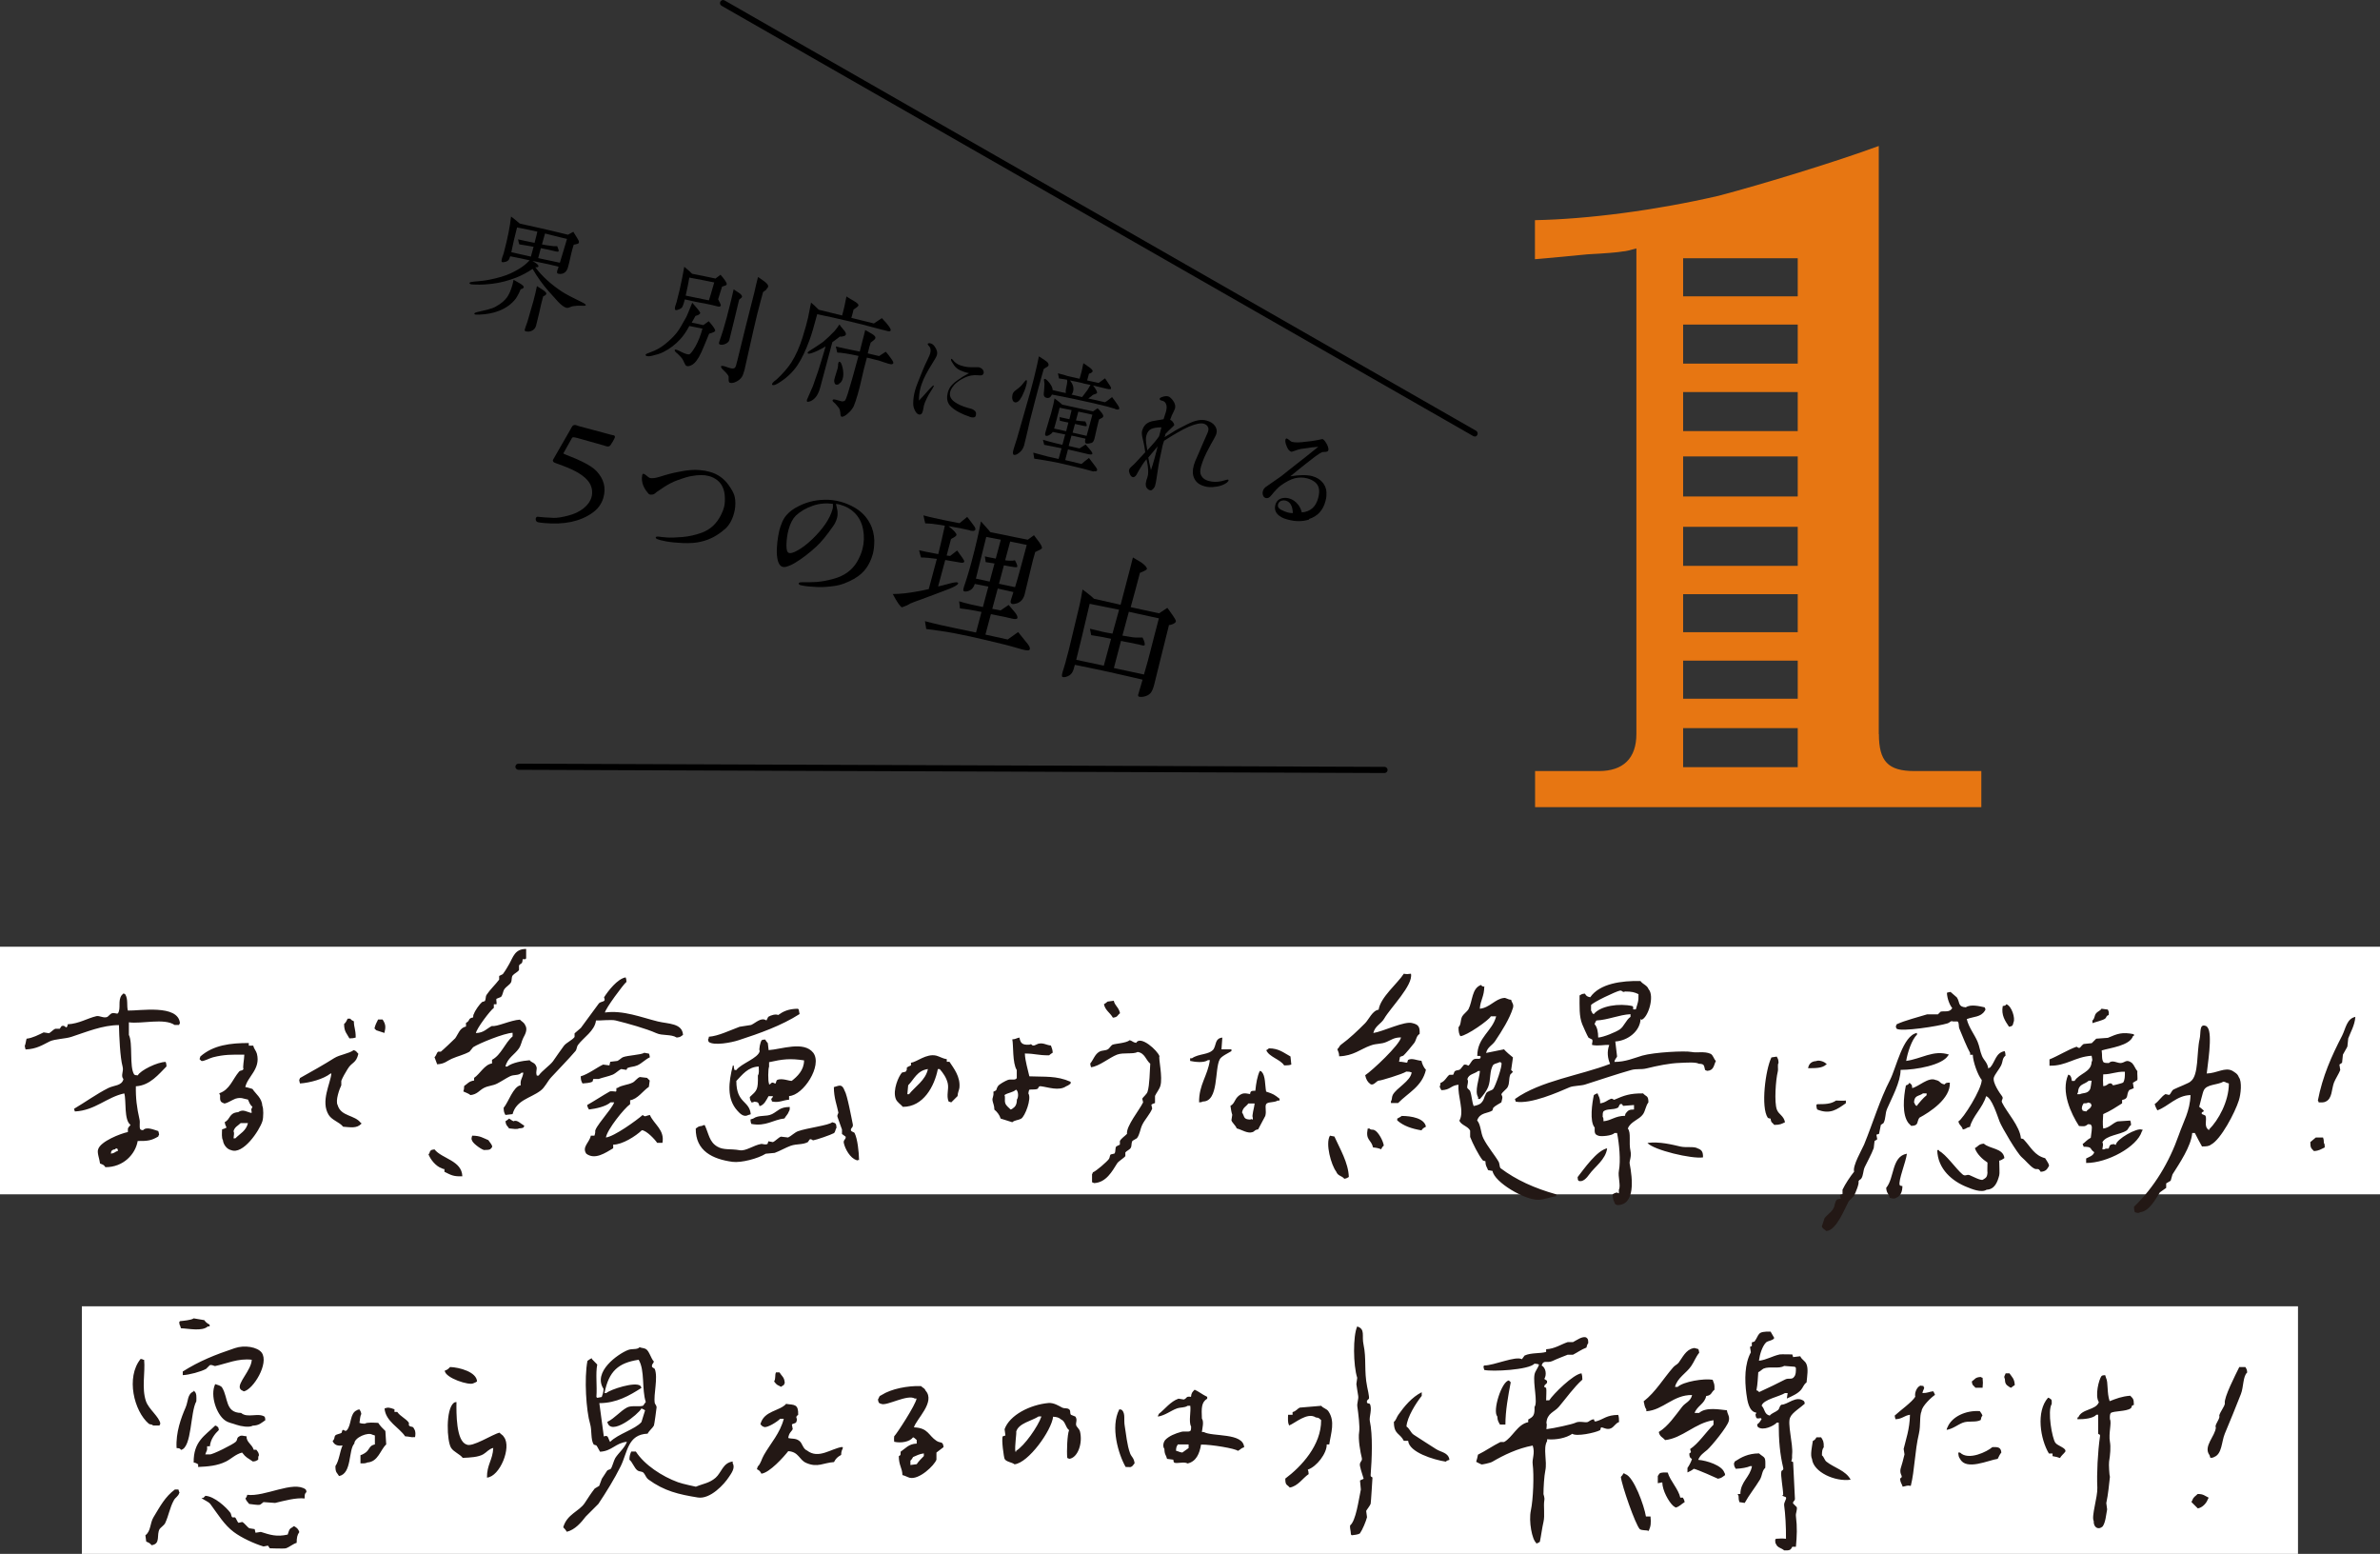
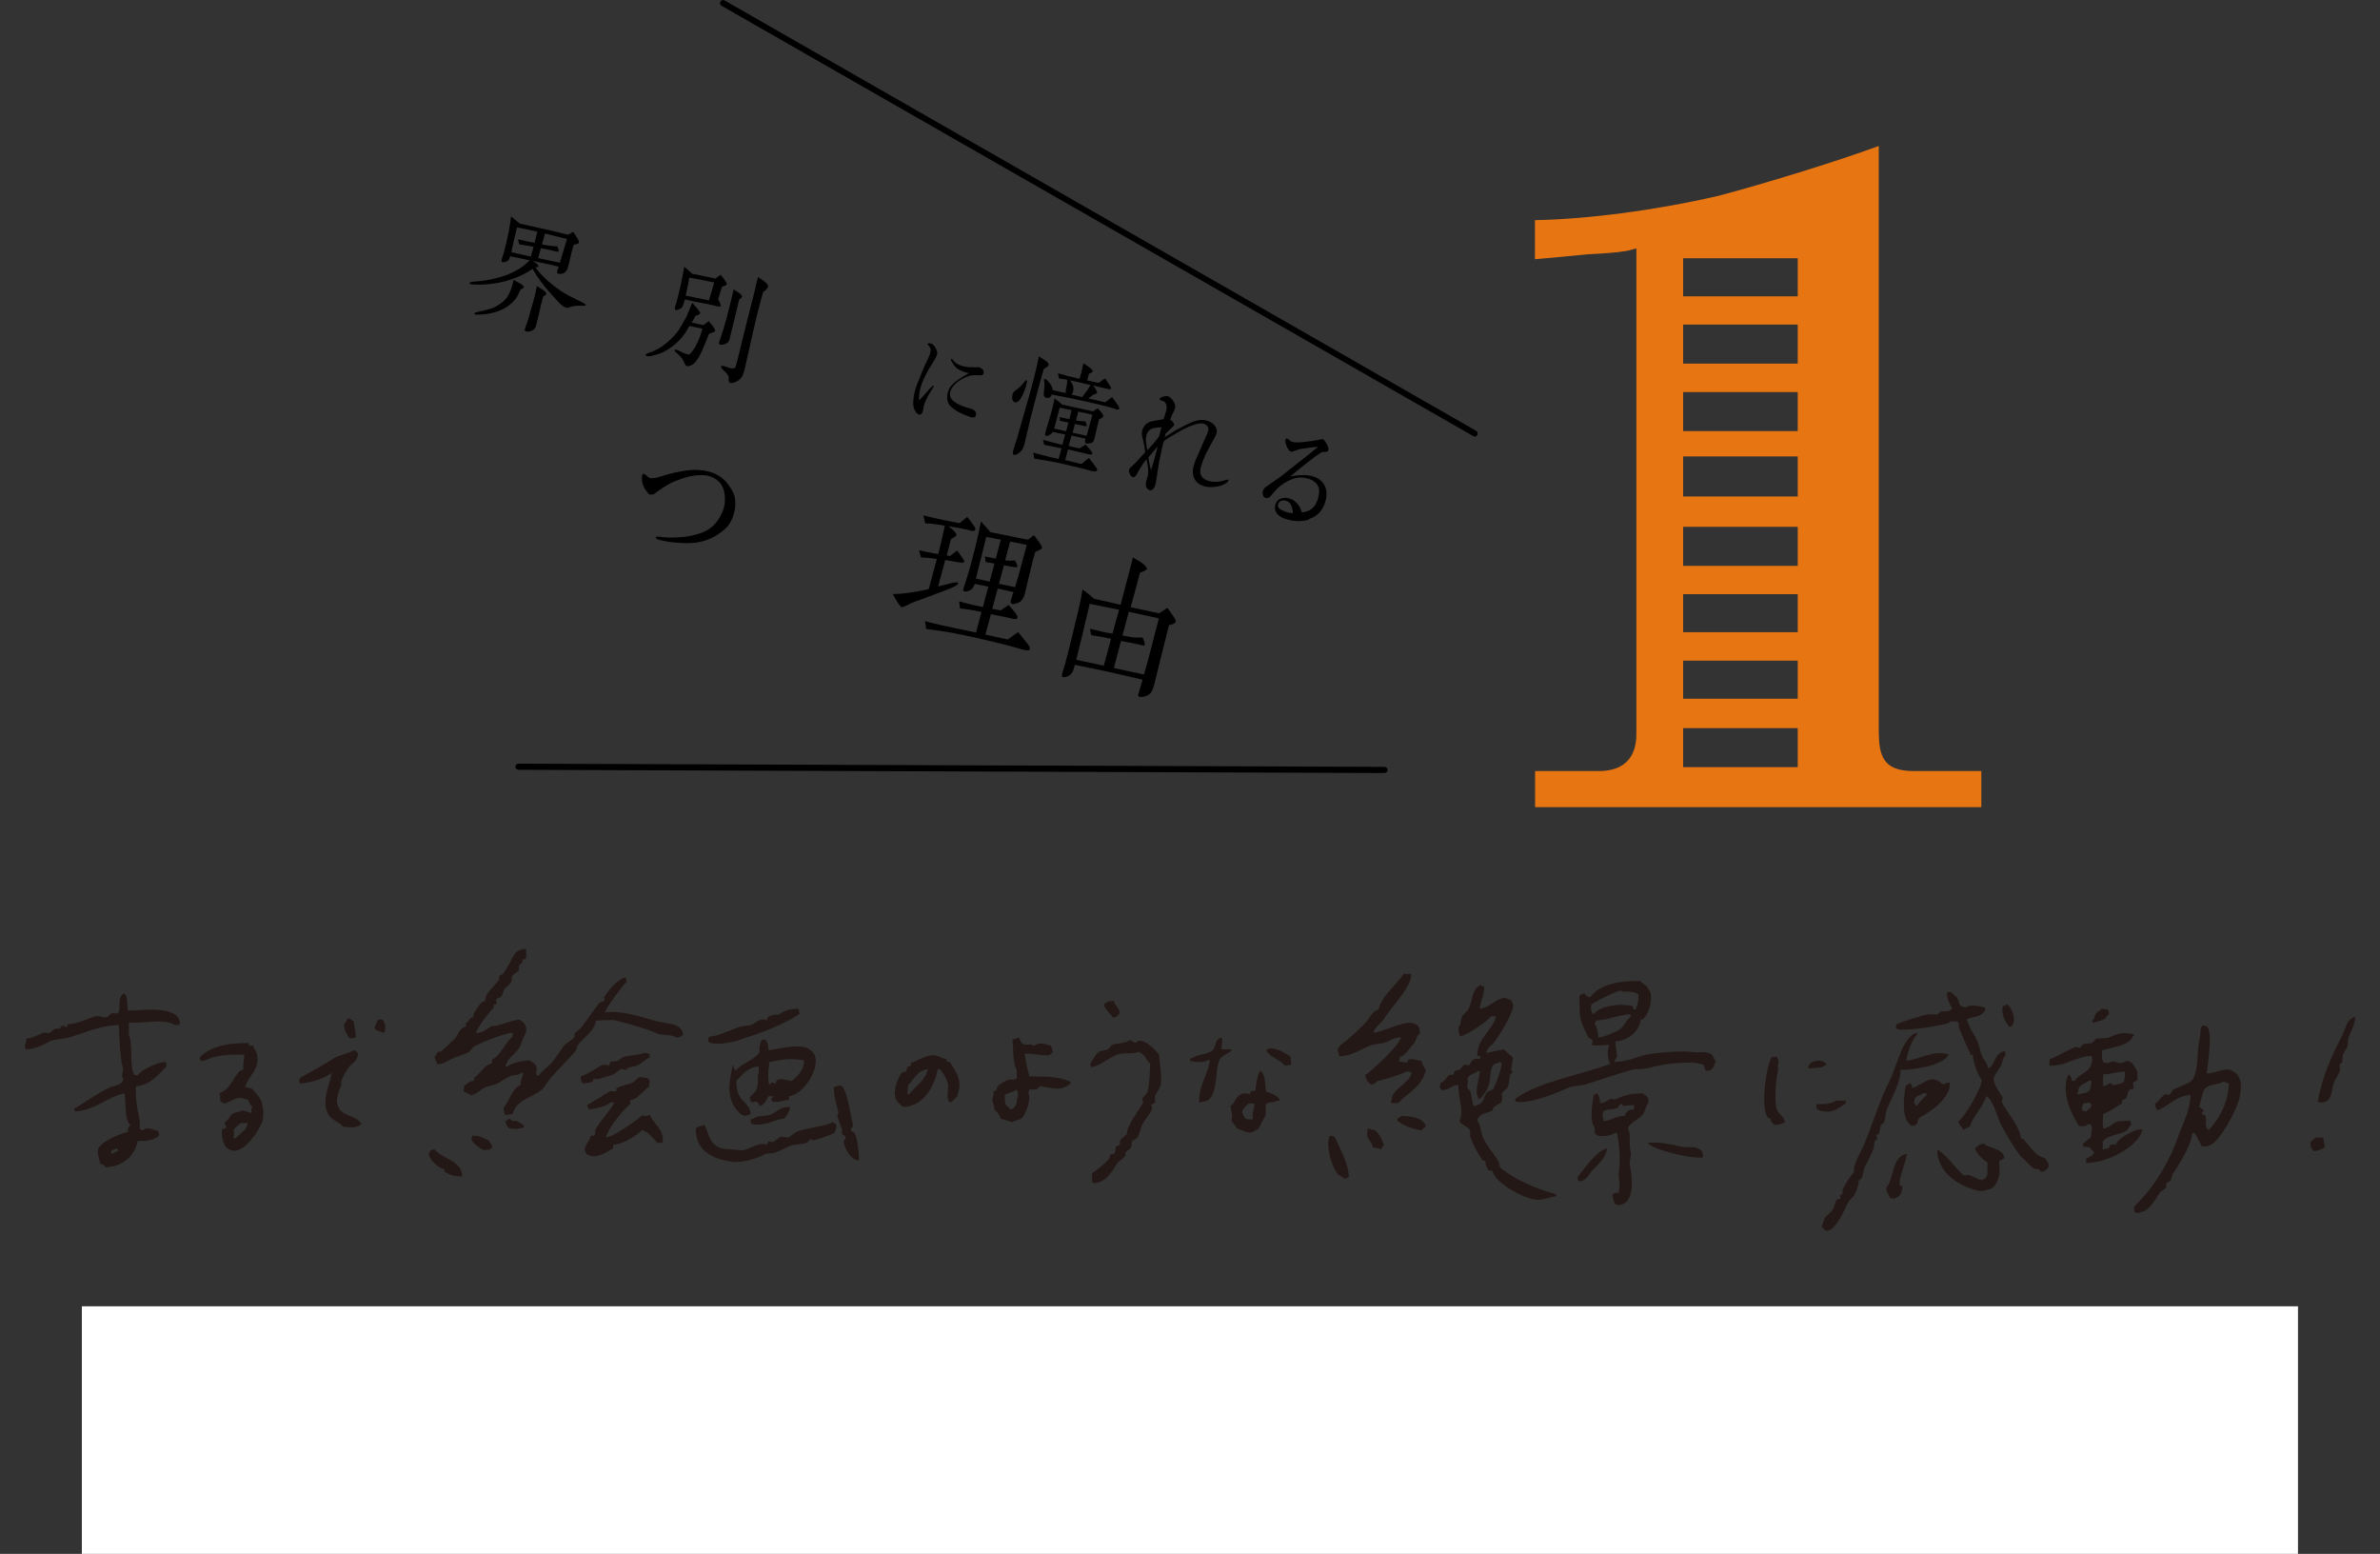
<svg xmlns="http://www.w3.org/2000/svg" id="_レイヤー_2" data-name="レイヤー 2" viewBox="0 0 170.08 111.02">
  <rect x="0" y="0" width="170.08" height="111.02" fill="#333333" stroke="none" />
  <defs>
    <style>
      .cls-1 {
        fill: #e77612;
      }

      .cls-2 {
        fill: #fff;
      }

      .cls-3 {
        fill: #231815;
        fill-rule: evenodd;
      }
    </style>
  </defs>
  <g id="text">
    <g>
      <path class="cls-1" d="M134.27,52.44c0,1.95.65,2.65,2.54,2.65h4.78v2.58h-31.89v-2.58h4.56c1.74,0,2.68-.91,2.68-2.65V17.75c-.51.14-.8.21-.94.21-.36.07-1.23.14-2.54.21l-2.97.28-.8.07v-2.79c3.77-.07,8.62-.7,13.12-1.74,3.19-.84,8.41-2.44,11.45-3.56v42.02ZM120.28,18.45v2.72h8.19v-2.72h-8.19ZM120.28,23.19v2.79h8.19v-2.79h-8.19ZM120.28,28.01v2.79h8.19v-2.79h-8.19ZM120.28,32.61v2.86h8.19v-2.86h-8.19ZM120.28,37.64v2.79h8.19v-2.79h-8.19ZM120.28,42.45v2.72h8.19v-2.72h-8.19ZM120.28,47.2v2.72h8.19v-2.72h-8.19ZM120.28,52.02v2.79h8.19v-2.79h-8.19Z" />
      <g>
        <g>
          <path d="M41.44,21.84c-.1,0-.28,0-.51.04-.03,0-.11.03-.23.08-.09.04-.17.04-.23.03-.15-.04-.34-.18-.56-.4-.1-.11-.34-.37-.71-.79-.39-.44-.78-.97-1.14-1.59-.35.24-.74.45-1.16.62-.57.22-1.13.37-1.7.44-.41.05-.83.08-1.24.06-.15,0-.25-.01-.3-.02-.08-.02-.12-.06-.11-.1.01-.04.12-.07.32-.09.41-.03.77-.07,1.07-.13.66-.13,1.19-.29,1.57-.47.38-.18.71-.37.97-.58.07-.05.2-.17.37-.34-.3-.07-.76-.17-1.39-.29-.04.13-.08.24-.14.29-.05.05-.14.1-.26.12-.08.02-.15.02-.19,0-.04-.02-.04-.1,0-.25.01-.04.03-.12.07-.22.04-.1.06-.18.07-.22.27-1.01.44-1.87.51-2.56.14.1.34.26.62.5.1.03.62.14,1.56.35.42.09,1.05.25,1.89.45l.38-.21c.07.1.16.25.28.45.06.1.09.17.1.18.02.05.03.1.02.14-.01.05-.06.09-.14.1-.08.03-.16.04-.23.05-.04.11-.08.27-.14.49-.03.13-.08.31-.13.56s-.11.43-.14.56c-.08.29-.25.46-.51.48-.09,0-.15,0-.21-.02-.06-.02-.08-.08-.05-.19,0-.03.02-.08.05-.15.03-.06.04-.11.04-.16-.37-.1-.98-.23-1.86-.41.12.08.21.13.25.16.14.1.19.18.18.22,0,.07-.09.09-.23.07.48.64,1.11,1.22,1.9,1.74.28.19.76.43,1.41.75.21.1.32.18.3.23-.01.04-.16.05-.44.03ZM37.21,20.66c-.09.21-.15.35-.21.44-.08.16-.17.29-.27.39-.3.33-.68.58-1.16.75-.38.14-.83.22-1.34.24-.13,0-.21,0-.27-.01-.04-.01-.07-.03-.06-.06,0-.05.09-.09.27-.13.21-.05.43-.1.64-.15.27-.07.47-.14.61-.22.35-.19.62-.41.8-.65.16-.22.29-.52.4-.91.03-.1.05-.23.08-.36.14.09.28.15.42.24.23.13.32.23.31.29-.03.1-.13.12-.22.14ZM37.94,18.33l.19-.7c-.37-.07-.71-.12-1.02-.17-.03-.08-.05-.2-.09-.36.27.06.66.15,1.18.25.1-.38.17-.65.2-.8-.3-.07-.78-.17-1.45-.3-.07.27-.14.57-.23.93-.04.19-.1.47-.18.84l1.39.31ZM38.82,21.16l-.06.23c-.06.21-.13.51-.22.93-.1.41-.18.73-.23.94-.04.15-.12.26-.23.33-.16.1-.33.13-.52.08-.06-.02-.08-.07-.05-.16.02-.06.05-.16.09-.27.04-.11.07-.2.09-.25.16-.54.3-1.03.43-1.49.1-.38.19-.74.25-1.06l.39.25c.21.13.3.24.28.31-.02.06-.09.12-.22.17ZM38.95,16.68c-.05.17-.12.43-.22.78.14.03.33.07.6.1.18.03.35.04.49.03.08.19.12.31.1.36-.01.04-.1.04-.26,0-.41-.1-.75-.17-1.01-.22l-.19.71,1.55.33c.11-.38.28-.95.51-1.7-.15-.03-.68-.16-1.58-.39Z" />
          <path d="M50.69,23.81l-.36.87c-.14.35-.27.63-.38.82-.07.11-.13.2-.17.26-.08.11-.17.2-.26.27-.2.13-.36.16-.47.11-.05-.02-.1-.11-.17-.27-.07-.14-.11-.23-.15-.27-.05-.07-.15-.18-.31-.33-.17-.13-.23-.22-.2-.27.02-.05.16-.02.4.11.3.15.5.22.61.21.1,0,.25-.2.47-.57.2-.36.37-.78.5-1.27-.19-.04-.51-.11-.94-.19-.21.4-.43.71-.65.95-.34.37-.74.68-1.2.91-.25.13-.53.2-.82.27-.15.04-.27.04-.37.02-.06-.02-.09-.05-.08-.1,0-.04.13-.1.36-.18.37-.13.7-.31,1-.55.33-.26.61-.53.84-.81.19-.23.41-.62.71-1.16.06-.13.2-.46.42-1.01.4.45.59.69.57.74-.05.12-.22.17-.34.2-.03.06-.12.23-.27.48.1.02.38.07.83.18.08-.06.22-.16.39-.28.32.36.47.59.46.68,0,.06-.14.13-.42.21ZM51.6,20.48l-.28.9c.15.28.21.43.19.46-.03.06-.11.09-.24.05l-.28-.07c-.25-.07-.68-.14-1.29-.26-.17-.04-.43-.09-.76-.17-.06.26-.13.45-.18.54-.03.06-.11.12-.23.17-.12.05-.2.07-.25.05-.04-.02-.06-.06-.05-.15,0-.06.03-.14.06-.23.04-.12.05-.16.06-.19.17-.63.3-1.2.4-1.72.04-.21.09-.47.15-.8.29.24.48.41.56.5.15.03.4.08.72.14l.95.2c.14-.11.26-.19.36-.27.14.16.26.3.34.43.08.12.12.21.1.27-.01.04-.12.09-.33.15ZM49.26,19.83c-.04.28-.13.7-.26,1.29.36.08.92.19,1.66.34.07-.21.2-.64.38-1.28-.43-.09-1.03-.21-1.79-.35ZM52.82,21.41c-.06.27-.16.68-.29,1.21-.15.62-.29,1.18-.41,1.67-.04.15-.18.26-.39.32-.11.03-.21.03-.29,0-.06-.02-.08-.08-.04-.19.06-.19.16-.45.27-.81.18-.59.33-1.16.47-1.73.07-.28.17-.68.29-1.21.07.05.19.14.37.25.09.06.13.1.15.12.06.06.08.11.08.16,0,.04-.07.1-.21.21ZM54.77,20.69c-.08.06-.16.12-.24.18l-.19.7c-.15.56-.32,1.22-.49,1.99-.11.48-.27,1.22-.5,2.22-.15.68-.16.71-.17.73-.03.1-.07.2-.1.3-.08.18-.22.33-.43.44-.2.11-.37.14-.51.09-.04-.02-.07-.09-.07-.19,0-.08,0-.16,0-.24-.02-.1-.16-.27-.41-.5-.11-.11-.15-.18-.13-.24.02-.04.11-.04.25,0,.26.09.41.14.48.15.13.02.22,0,.27-.06.02-.03.04-.08.06-.12.04-.13.16-.6.35-1.39.16-.68.48-1.95.96-3.83.03-.11.07-.3.13-.57.06-.24.11-.43.14-.56.1.06.25.17.47.33.2.15.28.28.25.37-.02.06-.06.12-.13.18Z" />
-           <path d="M63.34,23.63c-.23-.05-.56-.14-.98-.25-.47-.13-1.1-.29-1.87-.47-.71-.17-1.41-.32-2.09-.46-.23.87-.41,1.47-.54,1.82-.27.74-.56,1.36-.88,1.84-.33.48-.76.89-1.3,1.23-.22.14-.37.2-.46.17-.04-.01-.06-.04-.04-.09.01-.04.07-.11.15-.18.06-.05.12-.09.18-.14.43-.4.78-.8,1.04-1.2.32-.5.58-1.09.79-1.75.21-.66.34-1.16.41-1.47.05-.23.12-.58.21-1.06.1.08.29.24.55.51l1.67.41c.07-.26.13-.48.17-.67.05-.24.1-.46.14-.69,0,.01.19.12.54.33.22.12.32.23.32.3,0,.06-.12.16-.35.3-.03.14-.08.33-.16.6l1.61.4c.1-.07.29-.2.57-.38.48.5.69.8.62.9-.02.05-.13.05-.31,0ZM60.04,24.03c-.08.07-.26.2-.56.42l-.87,3.25c-.13.47-.33.78-.64.94-.05.03-.12.05-.23.07-.06,0-.09-.03-.08-.1,0-.04.02-.09.05-.15.08-.2.21-.48.38-.87.02-.04.15-.41.38-1.09.07-.22.17-.54.3-.97.07-.22.14-.48.23-.78-.37.22-.7.38-.97.47-.12.04-.21.06-.25.05-.05-.01-.08-.04-.06-.08.01-.04.11-.12.28-.22.17-.1.44-.28.83-.55.28-.24.55-.49.81-.77.09-.1.21-.26.35-.47.05.08.13.2.26.34.16.18.23.3.19.4-.03.08-.17.12-.39.14ZM63.53,26s-.17-.05-.37-.12c-.15-.05-.26-.09-.36-.12-.28-.07-.56-.14-.85-.21-.16.59-.29,1.1-.38,1.53-.1.46-.2.83-.28,1.11-.1.34-.19.62-.28.83-.07.14-.18.3-.34.45-.24.23-.42.33-.53.3-.04-.01-.06-.05-.07-.1-.01-.06-.02-.12-.02-.19-.01-.13-.04-.23-.09-.32,0-.01-.09-.11-.24-.29-.05-.04-.1-.09-.15-.14-.06-.04-.08-.1-.07-.15.03-.06.13-.05.27-.01l.4.11s.13,0,.2-.05c.05-.04.12-.2.21-.49.18-.56.43-1.46.77-2.71-.28-.06-.57-.12-.87-.17-.3-.05-.52-.07-.65-.07l-.1-.44c.15.04.38.1.69.16.35.08.7.14,1.02.21.05-.21.11-.44.17-.68.05-.19.13-.47.22-.86.14.08.29.16.44.25.19.11.28.2.29.28,0,.07-.03.12-.11.19-.08.07-.15.12-.23.18-.06.18-.13.44-.21.77l.81.19.48-.31c.1.11.24.28.41.53.12.17.15.27.12.31-.05.06-.14.08-.31.02ZM59.97,27.44c-.09.04-.17.05-.23.04-.06-.02-.1-.09-.12-.2-.02-.08,0-.19.05-.34.04-.13.11-.35.2-.66,0-.03.01-.08.02-.17,0-.08,0-.13.02-.17.01-.05.03-.09.06-.09.09-.02.17.11.24.41.06.25.07.48.04.66-.04.26-.14.42-.3.5Z" />
          <path d="M66.62,27.79c-.04.06-.08.14-.15.24-.07.11-.16.26-.25.45-.1.21-.17.38-.2.51-.01.04-.02.1-.03.18-.01.08-.03.15-.04.19-.05.21-.15.29-.29.25-.12-.03-.21-.14-.3-.33-.07-.15-.1-.3-.1-.44,0-.3.04-.61.13-.94.07-.26.26-.74.56-1.47.1-.24.22-.51.36-.79.08-.16.13-.29.16-.38.06-.21.04-.38-.05-.5-.05-.04-.09-.1-.13-.17.02-.07.09-.09.23-.05.1.03.19.1.27.21.16.22.22.43.16.63-.02.08-.13.28-.34.61-.35.56-.6,1.03-.73,1.41-.06.15-.09.28-.11.36-.07.26-.1.55-.1.86.15-.15.4-.42.75-.82.04-.04.11-.11.19-.19.05-.06.09-.08.12-.06.02.01-.02.09-.1.23ZM69.31,29.78c-.27-.09-.52-.19-.75-.31-.3-.16-.52-.32-.67-.49-.21-.24-.26-.55-.15-.96.05-.18.14-.36.29-.52.12-.13.25-.24.39-.33.09-.06.21-.14.37-.25.09-.05.25-.14.46-.26-.13-.02-.25-.05-.38-.1-.18-.07-.31-.12-.38-.17-.16-.1-.28-.23-.37-.38-.03-.05-.07-.11-.13-.21-.02-.06-.04-.1-.03-.13,0-.02.02-.04.04-.03.02,0,.05.03.08.06.03.04.07.09.13.15.13.12.28.21.44.26.15.05.31.09.46.11.11.01.25.02.41.02.25,0,.4,0,.43,0,.18.05.29.14.33.27.02.06.03.11.01.16-.01.04-.04.08-.07.11-.04.04-.16.05-.37.03-.31-.03-.62.03-.93.18-.16.08-.29.15-.39.22-.17.12-.31.24-.4.37-.1.12-.18.25-.22.39-.09.3.03.55.31.75.24.17.55.31.94.42l.29.08c.06.02.12.06.18.11.04.03.07.05.08.08.02.03.03.06.04.11,0,.06,0,.11-.02.18-.04.14-.2.16-.45.08Z" />
          <path d="M73.04,28.3c-.18.35-.36.49-.53.44-.1-.04-.15-.12-.17-.25-.02-.11,0-.21.02-.32.03-.1.09-.18.18-.25.09-.07.19-.14.27-.21.15-.12.25-.24.33-.35.11-.14.17-.21.21-.2.05.01.05.15-.02.39-.07.26-.17.51-.29.75ZM74.81,26.22c-.08.05-.15.09-.22.14-.05.15-.18.64-.41,1.47-.19.7-.3,1.15-.35,1.34-.08.32-.22.8-.36,1.46-.13.54-.22.95-.29,1.21-.07.22-.19.39-.35.51-.16.13-.29.17-.37.15-.08-.02-.1-.14-.04-.36.03-.1.07-.22.12-.39.06-.19.1-.32.13-.4l.98-3.43c.18-.63.3-1.16.39-1.54.05-.21.12-.51.2-.92.2.12.35.23.47.31.17.11.24.22.22.31,0,.05-.04.1-.12.15ZM78.14,33.69c-.09-.02-.2-.06-.36-.1l-.41-.11c-.14-.04-.35-.08-.62-.15-.33-.08-.54-.13-.63-.15-.55-.14-1.28-.27-2.21-.41-.01-.07-.04-.22-.07-.43l1.05.28c.12.03.38.08.76.17l.21-.76c-.15-.03-.3-.06-.43-.09-.16-.03-.44-.09-.81-.16-.02-.07-.04-.19-.09-.36.26.08.57.16.92.25.14.03.3.07.47.11l.2-.74-.89-.18c-.05.09-.14.16-.24.22-.1.06-.19.08-.26.05-.06-.03-.06-.13,0-.32.06-.19.13-.42.21-.71.02-.08.05-.21.11-.36.05-.15.08-.28.11-.39.1-.38.17-.67.2-.89l.38.3s.1.08.17.15c.51.11,1.24.27,2.2.48l.33-.22c.28.28.41.46.4.56,0,.07-.05.11-.12.14l-.18.1c-.04.15-.1.37-.16.64-.08.36-.13.58-.15.66-.05.23-.13.36-.25.38-.18.05-.3.06-.37.03-.08-.03-.09-.15-.04-.34-.3-.07-.63-.14-1-.22l-.2.74.77.18.44-.28c.06.08.17.2.31.36.14.16.19.27.17.31-.02.05-.12.05-.29.02-.17-.04-.41-.09-.72-.17l-.73-.17-.2.76,1.17.28c.12-.11.3-.26.53-.43.1.14.26.35.46.61.1.13.14.22.12.27-.02.07-.1.09-.25.06ZM79.7,29.21l-.26-.07c-.12-.03-.19-.06-.26-.08-.74-.19-1.38-.33-1.9-.44-.28-.06-.74-.17-1.38-.29-.15-.03-.4-.08-.73-.14-.08.2-.22.28-.4.23-.13-.04-.2-.14-.18-.3.02-.23.05-.47.05-.69,0-.03-.01-.09-.02-.18-.01-.07-.02-.11-.01-.14,0-.03.02-.03.04-.04.04,0,.11.03.21.13.24.25.37.49.36.67l.51.12c.1.03.25.05.44.09-.02-.09-.02-.22.03-.41.04-.16.06-.3.07-.42,0-.03-.01-.07-.02-.12-.13-.02-.32-.06-.57-.09-.02-.07-.04-.19-.08-.37.51.14.68.18.7.2.15.03.39.09.85.19l.15-.54c.03-.11.06-.3.12-.57.11.07.25.16.45.31.16.12.23.21.21.27-.02.06-.1.13-.26.17l-.13.48c.17.04.44.1.82.18.17-.12.33-.23.46-.33.07.1.17.25.3.45.11.15.15.26.12.3-.03.05-.2.03-.5-.05-.22-.06-.49-.12-.78-.19.22.28.32.47.28.55-.02.02-.11.07-.29.12-.06.06-.17.15-.33.26.3.06.71.15,1.2.27.06-.03.23-.16.5-.37.09.12.23.3.39.54.11.16.15.27.11.32-.03.04-.13.04-.28,0ZM76.19,30.81c.03-.1.08-.3.16-.62-.14-.03-.34-.06-.61-.13l-.02-.26c.16.03.4.09.7.15l.16-.65c-.31-.06-.6-.12-.86-.17-.02.08-.04.18-.07.3l-.09.33c-.02.08-.05.23-.11.43l-.12.43.86.19ZM77.4,27.38c-.21-.05-.52-.12-.94-.2.22.27.3.54.22.81-.02.09-.06.16-.11.2l.76.18c.09-.11.22-.28.38-.5.06-.09.13-.21.22-.37l-.54-.11ZM78.07,29.63c-.32-.08-.66-.15-1.01-.22l-.17.63c.14.03.36.05.67.07.02.03.04.1.08.18.03.08.03.13,0,.16-.01,0-.07,0-.18-.02-.14-.03-.36-.08-.64-.14l-.17.62c.39.09.72.17,1,.23.05-.18.12-.43.21-.76l.2-.74Z" />
          <path d="M87.74,34.43c-.26.22-.62.34-1.08.37-.2.01-.39,0-.59-.06-.37-.1-.6-.29-.73-.57-.12-.25-.13-.56-.03-.92.04-.16.12-.36.23-.59.16-.35.23-.54.25-.58.04-.12.22-.49.49-1.12.08-.17.1-.31.06-.41-.05-.14-.15-.23-.32-.28-.21-.06-.57.01-1.05.21-.26.11-.54.26-.85.44-.18.1-.49.29-.93.57-.04.11-.08.22-.11.35-.03.11-.1.45-.22,1.03-.03.14-.08.44-.15.91-.06.4-.1.69-.16.9-.03.13-.11.23-.21.31-.04.04-.09.05-.15.04-.08-.02-.14-.06-.18-.1-.13-.12-.17-.31-.1-.55,0-.04.02-.09.05-.17.03-.07.04-.12.05-.17.03-.1.04-.18.04-.27.01-.26-.03-.58-.12-.96-.21.25-.39.53-.56.83l-.16.29c-.09.13-.18.18-.26.16-.09-.02-.16-.1-.21-.22-.05-.12-.08-.22-.05-.31.02-.07.06-.13.12-.18.16-.14.31-.28.44-.43.12-.14.32-.35.59-.64-.02-.19-.07-.53-.2-1.05-.04-.19-.06-.36-.02-.49.02-.07.05-.16.1-.25.13-.22.34-.37.64-.43.09-.01.22-.04.39-.07.09,0,.22-.04.4-.07.1-.32.16-.5.18-.56.08-.31.04-.55-.12-.69-.03-.03-.11-.06-.23-.09-.07-.02-.11-.06-.11-.11,0-.05.06-.1.19-.14.16-.06.3-.07.42-.04.11.03.23.14.36.32.13.19.17.36.13.53,0,.04-.09.22-.24.53,0,.02-.04.11-.11.29.07.03.14.08.2.17.04.04.07.11.1.2,0,.02-.08.1-.25.26-.07.06-.2.19-.39.39,0,.06-.02.13-.06.22.18-.1.44-.27.77-.47.06-.04.36-.2.9-.47.52-.26.96-.35,1.34-.24.26.07.45.19.58.36.13.18.17.36.12.56-.02.09-.09.22-.18.39-.1.17-.29.5-.53.98-.2.4-.32.74-.4,1.02s-.06.49.04.65c.1.17.26.28.5.35.3.08.6.09.92.02.08-.02.2-.05.34-.09.07-.02.11-.03.13-.02.04,0,.05.03.04.08,0,.02-.03.05-.09.09ZM83.01,30.53c-.36,0-.6.05-.74.12-.17.08-.29.24-.35.48-.03.1-.03.19-.03.28,0,.21.05.47.1.77.41-.45.69-.78.84-1.01l.17-.64ZM82.63,32.29c.05-.19.07-.32.1-.4-.16.2-.38.46-.67.8.02.08.04.2.07.37.02.09.06.27.12.53.08-.23.17-.52.27-.89l.11-.42Z" />
          <path d="M93.55,37.12c-.47.15-.96.15-1.49.01-.21-.05-.4-.12-.55-.22-.34-.21-.46-.49-.37-.84.02-.08.05-.15.1-.22.08-.12.2-.21.36-.25.16-.04.32-.04.49,0,.28.07.5.23.69.47.12.16.2.34.25.54.61-.05,1-.39,1.17-1.03.14-.51.07-.87-.2-1.11-.16-.13-.34-.23-.57-.29-.3-.08-.6-.08-.9-.01-.31.08-.64.26-1.02.53-.17.13-.39.36-.66.69-.13.17-.26.23-.4.19-.1-.03-.16-.09-.19-.19-.04-.1-.04-.2-.01-.3.03-.12.1-.21.18-.28.25-.17.62-.43,1.12-.78.25-.19.61-.5,1.11-.88.34-.27.87-.67,1.55-1.23-.1.01-.25.03-.44.04-.17.02-.45.06-.83.12-.14.03-.28.07-.42.13-.05.02-.13.04-.22.07-.14-.03-.25-.15-.34-.37-.09-.21-.13-.38-.1-.5.02-.06.05-.09.1-.08.03,0,.08.04.17.11.09.07.15.12.2.13.21.06.56.05,1.07-.02.21-.02.48-.05.82-.12.19-.04.29-.07.29-.06.08.02.18.14.29.33.11.2.15.36.13.46-.02.07-.08.11-.17.12-.1.01-.19.02-.27.02-.06.02-.24.12-.51.32-.14.11-.35.28-.63.49-.23.18-.61.48-1.14.92.67-.11,1.2-.11,1.57-.01.33.09.58.25.78.5.18.25.26.54.23.88,0,.14-.04.28-.07.41-.17.65-.57,1.08-1.17,1.27ZM91.88,35.77c-.12-.03-.23-.02-.34.02-.11.05-.18.13-.21.25v.02c-.05.18.09.33.43.46.09.04.19.07.29.1.11.03.22.04.34.04-.02-.51-.19-.81-.51-.89Z" />
-           <path d="M42.32,36.65c-.86.61-2,.85-3.43.72-.22-.02-.37-.04-.45-.06-.11-.03-.16-.11-.16-.24.02-.1.07-.16.15-.15.25.03.62.06,1.13.08.26.01.61-.05,1.04-.16.43-.11.8-.28,1.1-.52s.49-.51.57-.8c.09-.32.05-.64-.1-.94-.23-.43-.76-.82-1.63-1.18-.21-.09-.49-.19-.85-.32-.14-.05-.19-.11-.18-.21l.13-.23,1.11-1.93c.05-.09.09-.18.15-.26.06-.07.13-.1.25-.08,0,0,.07.03.24.08l2.31.62c.1.02.17.03.2.05.05.04.06.1.02.18-.05.12-.15.29-.29.5-.06.09-.17.13-.31.08l-.19-.06-1.88-.53c-.17-.04-.27-.06-.29-.05-.04,0-.07.03-.09.06-.25.44-.45.79-.6,1.07-.02.02,0,.04.04.06.08.03.13.06.14.06.56.22.94.38,1.15.49.47.23.81.45,1.02.67.54.57.7,1.21.5,1.91-.13.44-.39.81-.8,1.09Z" />
          <path d="M51.8,37.8c-.49.44-1.04.74-1.66.89-.38.1-.83.13-1.35.11-.46-.02-.86-.06-1.19-.12-.31-.06-.5-.11-.6-.15-.11-.04-.15-.09-.14-.13.01-.06.09-.07.22-.06.12.02.31.04.57.06.25.02.62.01,1.1-.03.47-.04.94-.14,1.4-.31.6-.22,1.06-.64,1.37-1.26.11-.22.18-.4.22-.56.06-.23.08-.52.05-.85-.04-.47-.22-.83-.53-1.08-.18-.14-.37-.24-.61-.3-.32-.09-.72-.09-1.22,0-.21.03-.56.13-1.07.32-.25.09-.55.24-.88.45-.24.16-.43.29-.55.37-.05.05-.11.1-.21.16-.04.02-.11.03-.23.03-.08-.01-.15-.05-.19-.12-.2-.23-.33-.47-.39-.71-.03-.11-.04-.24-.04-.37.02-.1.02-.17.03-.22.01-.06.06-.08.12-.06.03,0,.09.05.19.13.09.08.17.14.23.16.15.04.4.01.72-.09.46-.15.91-.27,1.35-.35.58-.12,1.09-.17,1.53-.12.24.02.46.06.67.12.57.15,1.04.48,1.39.99.18.26.31.49.37.67.07.22.1.5.07.84-.01.14-.04.29-.08.44-.13.5-.35.88-.65,1.15Z" />
-           <path d="M61.1,41.32c-.52.3-1.02.49-1.51.55-.43.06-.84.09-1.23.07-.46-.02-.83-.06-1.1-.12-.14-.02-.19-.08-.18-.14.01-.06.09-.08.24-.08.43,0,.78,0,1.03-.02.4-.03.79-.11,1.16-.21.79-.2,1.36-.61,1.72-1.2.19-.32.32-.62.4-.93.12-.46.14-.93.05-1.4-.09-.5-.3-.9-.63-1.22-.25-.25-.58-.44-1.01-.56-.11-.03-.21-.05-.3-.06.04.19.07.35.1.46.03.2.02.37-.02.53-.06.22-.15.42-.28.6-.47.67-.86,1.15-1.2,1.46-.49.45-1,.85-1.55,1.18-.13.08-.31.17-.53.24-.13.05-.24.05-.33.03-.23-.06-.37-.35-.41-.87-.02-.28,0-.57.03-.89.04-.31.08-.59.14-.83.05-.2.12-.42.22-.64.19-.44.57-.81,1.13-1.09.56-.29,1.16-.45,1.82-.47.42-.02.83.03,1.22.14.37.1.71.25,1.05.45.46.28.8.64,1.04,1.1.2.37.29.77.31,1.2,0,.37-.03.68-.1.96-.22.81-.64,1.39-1.29,1.76ZM59.54,36c-.49-.07-.96-.03-1.42.12-.51.17-.93.42-1.25.72-.22.22-.4.56-.52,1.01-.09.33-.14.7-.15,1.1,0,.34.05.52.19.56.12.03.31-.02.56-.16.36-.19.71-.46,1.08-.81.8-.77,1.29-1.5,1.47-2.18.03-.1.03-.22.02-.36Z" />
          <path d="M69.31,37.89c-.43-.1-.95-.21-1.53-.3.4.31.59.53.57.63-.01.06-.08.11-.17.17-.13.07-.21.11-.22.13l-.31,1.17.25.03.5-.39c.08.1.2.28.38.53.09.14.14.23.13.26-.02.08-.1.1-.25.08l-1.11-.19-.51,1.89c.19-.04.46-.11.83-.21.29-.08.47-.1.54-.08.06.02.07.04.06.08-.03.1-.24.22-.63.38-.23.09-.62.24-1.16.44-.2.08-.53.2-.97.36-.14.04-.36.13-.66.25-.15.1-.35.19-.59.27-.1-.02-.33-.32-.66-.95.55,0,1.11-.07,1.67-.17.2-.03.5-.09.9-.18l.58-2.16c-.45-.06-.83-.1-1.13-.1-.02-.05-.07-.23-.14-.52.18.05.64.15,1.37.28l.25-1.04c.05-.2.11-.53.22-.99-.18-.04-.36-.06-.56-.09-.24-.04-.51-.07-.84-.08-.01-.04-.06-.23-.13-.57.19.05.44.12.77.19.41.1,1.02.21,1.81.37.23-.19.41-.34.55-.45.12.14.27.36.49.65.08.1.11.2.09.26-.03.1-.15.11-.37.07ZM73.08,46.41c-.12-.03-.33-.09-.63-.18-.26-.08-.48-.13-.63-.17-1.77-.43-3.3-.8-4.66-.99-.02,0-.34-.04-.97-.13-.03-.16-.06-.35-.09-.56.25.07.62.16,1.09.27.3.07,1.15.25,2.56.54l.39-1.47c-.54-.11-1.05-.2-1.54-.25,0-.11-.03-.28-.06-.51.19.06.47.14.86.23.26.06.54.11.84.18l.39-1.46c-.2-.04-.53-.11-.97-.19-.03.11-.08.2-.14.28-.06.09-.16.16-.28.21-.13.05-.24.07-.34.04-.07-.02-.08-.1-.03-.27,0-.03.03-.07.21-.64.14-.45.25-.83.34-1.17.32-1.19.54-2.17.68-2.92.1.11.26.3.48.54.05.05.11.12.19.23.23.05.63.12,1.2.24.3.07.8.17,1.48.3l.44-.32c.2.26.33.43.39.52.13.19.19.32.18.4-.01.06-.17.14-.48.28-.09.28-.21.73-.35,1.34-.22.9-.35,1.47-.41,1.7-.09.33-.28.54-.56.63-.14.04-.25.06-.33.04-.1-.03-.13-.12-.1-.24.01-.04.02-.08.19-.61l-1.12-.25-.39,1.45c.17.03.36.06.6.11.09-.06.28-.19.57-.39.19.22.33.39.44.52.16.2.22.34.18.43-.03.07-.18.08-.41.02-.14-.04-.64-.15-1.48-.31l-.39,1.46c.19.04.73.16,1.59.35.08-.06.32-.23.75-.53l.69.86c.13.17.17.29.14.37-.03.1-.19.1-.5.02ZM70.72,41.56l.35-1.3-.63-.1c-.01-.09-.03-.22-.06-.41.08.02.34.08.78.16l.36-1.35c-.28-.06-.63-.12-1.04-.2-.17.67-.41,1.66-.74,2.98l.97.21ZM73.36,38.93c-.24-.05-.63-.13-1.17-.24l-.36,1.34c.12.02.25.03.38.03.13,0,.23,0,.32-.03.13.24.18.39.17.45s-.12.06-.34.02c-.12-.02-.33-.05-.62-.11l-.35,1.32c.22.05.61.13,1.15.24.13-.44.27-.9.4-1.4l.43-1.6Z" />
          <path d="M83.54,44.65c-.12.46-.33,1.3-.62,2.49-.21.87-.36,1.48-.45,1.82-.07.25-.15.44-.25.56-.12.13-.29.22-.52.26-.11.02-.21.02-.29,0-.06-.02-.08-.06-.08-.12l.04-.14c.04-.14.14-.46.28-.96-.52-.13-1.32-.3-2.4-.55-.51-.11-1.33-.29-2.44-.51-.06.26-.12.43-.18.53-.09.17-.25.28-.49.34-.09.01-.15.02-.2,0-.07-.02-.07-.14,0-.37.02-.08.06-.22.13-.43.06-.19.1-.33.12-.43.1-.36.24-.88.39-1.54l.58-2.42c.07-.31.13-.66.2-1.06.18.13.36.26.52.4.08.06.18.14.3.26.23.05.87.2,1.9.43l.65-2.48c.11-.42.19-.72.23-.9.32.19.52.31.59.35.29.21.42.36.41.48-.02.05-.18.14-.5.27l-.32,1.21-.34,1.24c.47.1,1.14.25,2.03.44l.59-.39c.11.14.25.34.44.62.13.19.18.31.17.35-.03.11-.18.2-.45.26ZM79.96,43.56c-.47-.1-1.17-.24-2.09-.42-.12.48-.3,1.26-.55,2.33-.09.38-.23.94-.41,1.67.39.08,1.05.22,1.97.42l.52-1.92c-.38-.09-.85-.17-1.42-.26-.01-.08-.05-.23-.09-.46.23.06.53.13.91.22.15.03.37.08.7.13l.47-1.7ZM82.82,44.18l-2.15-.47-.46,1.7s.24.04.66.11c.16.03.42.04.78.03.13.26.18.44.15.54-.01.04-.09.05-.25,0-.1-.03-.26-.06-.45-.1-.21-.04-.36-.07-.43-.09-.08,0-.26-.05-.56-.11l-.51,1.94,2.15.46c.21-.72.37-1.29.47-1.71.11-.42.3-1.19.59-2.28Z" />
        </g>
        <path d="M105.38,31.18s-.07,0-.11-.03L51.56.41c-.1-.06-.14-.19-.08-.3.06-.1.19-.14.3-.08l53.71,30.75c.1.06.14.19.08.3-.04.07-.11.11-.19.11Z" />
        <path d="M98.94,55.23h0l-61.89-.23c-.12,0-.22-.1-.22-.22,0-.12.1-.22.22-.22h0l61.89.23c.12,0,.22.1.22.22,0,.12-.1.22-.22.22Z" />
      </g>
    </g>
    <g>
      <rect class="cls-2" x="5.85" y="93.33" width="158.37" height="17.69" />
-       <rect class="cls-2" y="67.64" width="170.08" height="17.69" />
      <path class="cls-3" d="M37.6,67.83c0,.32,0,.3,0,.64l-.06.06h-.19c-.02.4-.12.25-.26.45v.32c-.07.14-.35.26-.45.39-.11.14-.04.35-.13.51-.08.15-.35.31-.45.45-.14.2-.11.41-.26.58-.11.04-.21.09-.32.13-.04.07.03.28,0,.39h-.19v.26c-.25.17-1.24,1.48-1.28,1.8.59-.02.77-.33,1.15-.51.3.09,1.35-.42,1.99-.45.14.14.29.19.38.39.21.32-.03.71-.13.9-.14.28-.15.52-.32.77-.3.44-.82.68-.96,1.29h.13c.34-.27,1.07-.41,1.6-.45.14.18.35.16.45.39.14.24-.05.36.06.71h.13c.24-.35.81-.73,1.03-1.03.28-.39.49-.72.77-1.09.19-.25.59-.4.77-.64v-.26c.15-.13.3-.26.45-.39.44-.58.84-1.16,1.28-1.74.09-.12.32-.13.38-.19.1-.1-.02-.22,0-.26.28-.44.95-1.32,1.54-1.42.04.1.05.15.06.32-.21.16-1.51,1.92-1.54,2.19,1.31-.18,2.6.35,3.78.64.73.18,1.75.11,1.8.96-.17.11-.16.16-.45.19-.41-.26-1.02-.11-1.47-.32-.69-.31-1.99-.68-2.89-.9-.32-.08-1.16.02-1.41,0-.08.74-.91,1.23-1.28,1.74-.11.15-.08.32-.19.45-.55.64-1.16,1.25-1.73,1.87-.28.3-.44.72-.77.96-.72.54-1.72.66-1.99,1.67-.17.02-.34.04-.51.06-.09-.16-.12-.23-.13-.51.33-.37.69-1.54,1.22-1.61-.04-.45.12-.45.19-.9h-.13c-.21.23-.53.11-.83.26-.25.12-.64.38-.9.51-.32.17-.63.15-.96.32-.33.17-.47.46-.96.51-.12-.11-.35-.18-.51-.26.04-.11.06-.2.06-.39.25-.16.33-.34.71-.39v-.19c.41-.27.75-.96,1.28-1.03v-.26c.67-.36.91-1.2,1.47-1.67v-.26c-.59.02-2.39.75-2.82,1.03-.09.11-.17.21-.26.32-.44.24-.8.3-1.28.51-.34.15-.48.36-1.03.39-.06-.17-.13-.34-.19-.51.13-.1.14-.3.26-.39h.19c.08-.05.97-.89,1.03-.96.23-.32.32-.74.77-.84v-.26c.33-.16.1-.31.51-.39.01-.15.01-.18.06-.26.07-.22.4-.69.58-.84.06-.02.13-.04.19-.06.1-.14.04-.31.13-.45.24-.37.63-.73.9-1.09v-.26c.09-.04.17-.09.26-.13.21-.28.32-.49.45-.71.29-.5.4-1.1,1.22-1.09ZM98.12,73.81c.73-.11,2.27-.89,2.82-.71.4.1.54.23.51.77-.24.14-.23.42-.38.64-.08.12-.67.82-.77.9-.08.07-.2.04-.26.13-.02.11-.04.21-.06.32.2-.02.51.08.58.06.02-.06.04-.13.06-.19.28-.16.63.04.96.06.05.23.17.5.32.64-.27,1.2-1.27,1.64-1.99,2.38h-.51v-.13c.1-.13.04-.27.13-.45.26-.5,1.27-.98,1.35-1.61-.11-.04-.2-.06-.38-.06-.29.19-1.84.65-1.92.64-.21-.02-.39.39-.64.26-.21-.15-.32-.34-.38-.64.49-.32,2.46-2.16,2.56-2.7-.51,0-.69.18-1.03.32-.41.18-.69.09-1.15.26-.71.25-1.22.74-2.24.77-.01-.29-.07-.31-.13-.51.12-.09.15-.25.26-.32.63-.46,1.19-1,1.73-1.54.26-.27.53-.91.96-.96.13-.89,1.34-1.86,1.8-2.57.23.04.26.03.51,0,.18.81-1.46,2.42-1.92,3.22-.22.37-.66.51-.77,1.03ZM115.43,74.39c.04.36.09.73.13,1.09-.03.11-.16.17-.19.39.79,0,1.38-.27,1.99-.45.84-.24,3.05-.36,3.53-.26.36.08.92-.07,1.35.13.19.09.23.38.38.51-.16.32-.14.69-.64.71-.07-.05-.02-.02-.13-.06-.09-.31-.02-.44-.45-.45-.21-.13-.88-.08-1.35-.06-.73.02-1.64.21-2.37.39-.45.11-.72,0-1.15.13-.93.26-2.23.7-3.27,1.03-.3.09-.83.08-1.09.19-.84.36-2.77,1.22-3.85,1.03-.02-.06-.04-.13-.06-.19,1.83-1.31,4.68-1.69,6.8-2.51-.17-.39-.24-.86-.06-1.35-.37-.03-.75.09-1.22,0-.04-.13.07-.24,0-.39-.09-.04-.17-.09-.26-.13-.08-.11-.41-.86-.45-.96-.23-.57-.19-1.28-.19-2.06.15-.08.14-.11.38-.13.11.17.14.21.38.26.68-.98,2.24-1.19,3.59-1.16.17.24.47.29.58.58.45.51-.04,2.06-.51,2.19l-.06-.06c-.04.89-.92,1.55-1.8,1.61ZM106.07,70.46c0,.75-.28.98-.32,1.61.7-.06,1.1-.71,1.73-.77.16-.02.26.12.51.13.04.21.21.31.13.58-.24.78-.79,1.65-1.28,2.38-.2.3-.55.42-.64.84l1.28-.26c.1.13.5.48.64.58-.04.3-.09.6-.13.9l.13.13-.19.19c-.13.34-.03.58-.19.9-.08.15-.36.33-.45.51.12.25.07.26,0,.58-.14.09-.46.25-.58.39-.02.06-.04.13-.06.19-.31.22-.89.12-1.09.71.28.33.24.88.45,1.29.29.58.8,1.17,1.09,1.67.07.13.05.34.13.45,1.11.84,2.44,1.44,3.98,1.87v.13c-.4.06-.86.25-1.28.26-.97.02-3.14-1.25-3.27-2.06-.11-.02-.21-.04-.32-.06-.09-.26-.18-.26-.19-.64-.13-.02-.12-.02-.19-.06-.3-.37-.72-1.21-.9-1.67v-.45c-.15-.32-.63-.38-.77-.71.38-.66-.14-1.75-.06-2.57-.57.05-.56.37-1.22.39-.06-.11-.08-.11-.13-.26.05-.08.05-.11.06-.26.33-.11.45-.46.64-.58h.26c.05-.04.07-.21.13-.26.13-.09.24-.04.38-.13.09-.11.17-.21.26-.32.12-.06.27.03.32.06.15-.11.21-.35.38-.45.16-.09.4-.01.45-.06.05-.07.02-.02.06-.13l-.06-.06h-.19c0-1.33,1.08-1.76,1.35-2.83h-.38c-.1.25-1.73,1.4-2.18,1.42-.1-.18-.13-.32-.13-.64.2-.2.12-.49.26-.77.08-.15.37-.37.45-.51.31-.61.23-1.5.9-1.74.1.12.06.09.26.13ZM116.71,71.94l-.06-.06c-.91-.21-2.28-.03-2.76.58-.15-.08-.1-.14-.19-.26v-.39c.13-.2,1.76-.97,2.05-1.03.21-.04.17.16.38.06.48,0,.68.05.96.19.02.54-.07.65-.19,1.09h-.19v-.19ZM142.04,76.32c.13-.02.12-.02.19-.06.35-.39.39-1.06,1.03-1.16.04.1.05.15.06.32-.25.2-.17.39-.32.71-.11.23-.43.61-.51.84-.13.37.45,1.18.58,1.35.14.19-.09.26,0,.45.32.68,1.28,1.69,1.35,2.57.13.02.12.02.19.06.54.58.77,1.15,1.54,1.35.08.13.35.5.26.58-.13.22-.22.37-.58.39-.2-.35-.22-.08-.51-.26-.27-.17-.57-.55-.83-.77-.33-.27-1.43-2.13-1.6-2.57-.16-.42-.56-1.7-.96-1.8-.23.81-.98,1.45-1.15,2.19-.28.05-.24.14-.51.19-.09-.3-.25-.27-.32-.58.33-.17,1.66-2.28,1.67-2.96-.28-.33-.63-1.31-.64-1.8h-.19v-.13c-.21-.37-.56-1.22-.77-1.74-.07-.17,0-.42-.13-.51h-.32c-.18-.07-.21.07-.38.13-.66.21-3.32.62-3.65.39-.05-.07-.04-.06-.06-.19.05-.07.02-.02.06-.13.6-.28,1.51-.5,2.18-.71h.77l.19-.19c.24-.07.65.09.83-.26-.16-.18-.36-.64-.38-1.09.1-.03.11-.04.26-.06.15.13.3.26.45.39.24.35.05.67.64.71.35-.24.98-.08,1.35,0,.04.11.01.06.06.13-.04.11-.01.06-.06.13-.29.45-.78.39-1.28.58.14.6.56,1.11.77,1.61.16.39.16.65.32,1.03.13.31.38.44.45.9ZM9.71,77.6c-.02.84.07,1.55.26,2.38.06.25-.04.54.06.71.07.05.06.04.19.06.25-.28.77-.03,1.09.06.03.1.04.11.06.26-.05.07-.02.02-.06.13-.48.28-.73.33-1.47.32-.16.94-1.02,1.88-2.31,1.87-.11-.18-.18-.18-.38-.26-.03-.31-.24-.8-.13-1.03.17-.55,1.58-1.11,2.12-1.22-.01-.36,0-.26.19-.51-.49-.34-.29-1.76-.45-2.25-1.26.27-2.08,1.22-3.53,1.29-.02-.06-.04-.13-.06-.19.78-.46,1.61-1.06,2.44-1.48.41-.21.98-.15,1.09-.64-.22-.27.04-.53-.06-.9-.18-.66-.24-2.13-.26-2.96-1.16,0-2.3.48-3.4.84-.42.14-1.18.15-1.54.32-.51.25-.94.55-1.73.58-.03-.1-.04-.11-.06-.26.06-.1.09-.4.13-.51.42-.04.88-.29,1.22-.45.13.02.26.04.38.06.11-.04.31-.27.45-.32h.32c.04-.06.09-.13.13-.19.26-.1.28.18.38.06.05-.07.04-.06.06-.19.81-.04,1.4-.43,2.05-.58.23-.05.5.16.77.06.07-.03.23-.23.32-.26.23-.07.32.06.45,0,.23-.37-.02-.9.26-1.29l.13-.13c.11.04.06.01.13.06.22.35.09.82.19,1.16.81.03,3.59-.47,3.72.9-.05.07-.02.02-.06.13h-.32c-.74-.51-2.37-.06-3.27-.19v.9c.3.58.02,2.28.38,2.83.08.05.11.05.26.06.17-.35,1.4-.96,1.99-.96.04.1.05.15.06.32-.55.55-1.18,1.36-2.18,1.42ZM79.59,71.49c.08.38.35.45.45.9-.21.16-.15.28-.51.32-.21-.37-.54-.51-.64-.96.09-.05.18-.12.26-.19.15-.02.3-.04.45-.06ZM143.38,71.75c.38.12.65,1.01.51,1.29-.06.24-.06.27-.32.32-.28-.42-.57-.83-.45-1.48.2-.04.16-.01.26-.13ZM50.67,74.07c.66-.05,1.43-.43,2.18-.71.28-.04.56-.09.83-.13.33-.15.72-.58,1.09-.32.04-.09.09-.17.13-.26.19-.12.54-.22.71-.13.35-.25.71-.44,1.41-.45l.06.06c.02.11.04.21.06.32-1.3.83-2.85,1.38-4.36,1.87-.52.17-1.73.4-2.12.13-.05-.07-.04-.06-.06-.19.05-.07.04-.06.06-.19ZM150.18,72.07c.15.02.3.04.45.06.09.21.08.16.06.39-.22.08-.12.15-.26.26-.13.11-.72.25-.9.32v-.19c.18-.15.12-.33.26-.51.1-.13.28-.17.38-.32ZM113.95,73.17c.05-.15.07-.14.13-.26.84-.04,1.63-.41,2.44-.45v.19c-.33.23-.46.69-.77.9-.3.2-1.15.55-1.54.58,0-.39-.07-.76-.26-.96ZM168.32,72.65c-.05.62-.34,1.08-.51,1.54-.02.19-.04.39-.06.58-.06.14-.26.45-.32.58-.02.19-.04.39-.06.58-.06.04-.13.09-.19.13.02.13.04.26.06.39-.08.23-.35.64-.45.9-.18.49-.12,1.13-.58,1.35-.11.07-.31.07-.51.06-.04-.11-.01-.06-.06-.13.33-1.73.98-3.18,1.73-4.63.26-.51.33-1.23.96-1.35ZM24.84,72.78h.19c.08.1.13.13.26.19,0,.46.13.54.13,1.16-.12.04-.25.06-.45.06-.18-.35-.38-.47-.38-1.03.13-.1.18-.23.26-.39ZM27.02,72.84h.32c.25.37.22.58.13.96-.19-.06-.38-.13-.58-.19l-.13-.13c.05-.23.16-.46.26-.64ZM157.68,76.7c.77-.02,1.32-.48,1.86-.19.19.13.36.2.45.45.24.3.15,1.21,0,1.67-.27.85-1.28,2.79-1.99,3.15-.15.12-.35.13-.64.13-.17-.3-.35-.64-.51-.96h-.19c-.07.94-.93,2.2-1.41,2.96-.04.15-.09.3-.13.45-.11.06-.21.13-.32.19v.32c-.15.11-.3.21-.45.32-.31.48-.74,1.34-1.41,1.42-.14.09-.21.04-.38,0-.04-.11-.06-.2-.06-.39,1.45-1.4,2.51-3.16,3.21-5.15.32-.93.79-1.68.83-2.83-.99.02-1.6.82-2.37,1.09-.08-.15-.14-.25-.19-.45.28-.18.48-.55.77-.71.09.02.17.04.26.06.12-.06.17-.31.32-.39.29-.15,1.15-.47,1.22-.58.59-.43.42-2.09.64-3.02.1-.44-.03-1.06.38-.96.15.05.11.03.19.13.38.48-.02,2.79-.06,3.28ZM151.65,78.57v.26c-.44.28-.81.53-1.35.77-.02.31-.05.71,0,1.03.45-.05.67-.39,1.03-.51.3-.02.6-.04.9-.06.04.1.05.15.06.32-.16.1-.19.3-.32.39-.49.32-1.45.33-1.73.84.09.16.02.28,0,.51h.13c.08-.06.16-.06.32-.06.09-.24.06-.29.38-.32.07.05.02.02.13.06.04-.42,1.53-1.25,1.86-1.09h.06c-.04.11-.01.06-.06.13-.34,1.1-2.47,2.26-3.98,2.25v-.32c.2-.11.51-.19.58-.45-.36-.23-.08-.39-.77-.39v-.06c-.05-.07-.02-.02-.06-.13.2-.15.33-.32.58-.45.04-.28.11-.75.06-.84-.09-.16-.03-.1-.26-.13-.22.19-.3.15-.64.13-.57-.88-1.31-2.45-.77-3.67.11.04.06.01.13.06.09.11.1.2.13.39h.19c.35-.55,1.19-.62,1.22-1.35.09-.15.03-.24,0-.45-1.21.08-1.8.74-3.01.71v-.45c.62-.25,1.32-.69,1.92-.9.07-.02.12.13.26.06,0,0,.19-.23.26-.26.19-.02.38-.04.58-.06l.32-.32s.83-.06.83-.06c.7-.3,1.02-.43,1.86-.26v.13h-.06c-.23.7-1.67.85-2.24,1.03.05.3-.02.64.13.84.09.06.21.06.38.06.25-.25.58,0,.83,0,.32,0,.41-.33.83,0,.16.16.23.41.38.58-.02.13.03.56,0,.64-.11.06-.21.13-.32.19.02.13.04.26.06.39-.11.04-.21.09-.32.13-.25.34.01.61-.51.71ZM136.2,75.8c1.07-.13,1.98-.82,3.08-.45l-.06.06c-.4.68-2.28,1.03-3.4,1.03,0,.87-.63,2-.96,2.77-.16.37-.08.68-.26,1.03-.06.04-.13.09-.19.13-.04.21-.09.43-.13.64-.06.02-.13.04-.19.06.02.11.04.21.06.32-.02.05-.18.11-.19.13-.02.17-.04.34-.06.51-.17.46-.45.95-.64,1.35-.13.28-.09.6-.26.84-.1.1-.12.05-.19.19.07.14-.2.79-.32,1.03l-.38.39c-.31.57-.88,2.09-1.6,2.12-.14-.13-.23-.13-.32-.32.06-.19.13-.39.19-.58.16-.24.5-.44.64-.71.13-.25.08-.46.26-.64.09-.02.17-.04.26-.06-.02-.09-.04-.17-.06-.26.06-.02.13-.04.19-.06v-.32c.2-.42.55-.94.83-1.29-.13-.4.55-1.56.71-1.93.64-1.56,1.12-3.2,1.86-4.63.45-.89.91-3.17,1.92-3.35v.13c-.37.33-.68,1.3-.77,1.87ZM73.24,75.29c.02.52.21,1.1.32,1.61,1.09.05,1.93-.06,2.95.39v.13c-.13.08-.15.13-.32.19-.51.36-1.31.06-1.8,0-.2-.03-.16.15-.26.19-.17.07-.46.02-.58.06-.03.1-.04.11-.06.26.25.38-.25,1.65-.51,1.8-.23.13-.46.1-.64.26-.25-.07-.57-.19-.83-.26-.08-.26-.26-.49-.45-.64,0-.29-.1-.46-.13-.64-.04-.24.1-.27.06-.64.31-.13.15-.11.32-.39.09-.15.55-.39.71-.45.24-.09.51.06.64-.13v-.58c-.32-.49-.23-1.81-.32-2.19.28-.02.26-.08.51-.13.08.4.19.54.71.51.22-.1.1.07.32.06.05,0,.28-.12.32-.13.39-.08.53.09.9.13.06.21.11.22.13.51-.09.05-.18.12-.26.19-.85,0-.93-.12-1.73-.13ZM87.35,74.13c-.02.28-.04.56-.06.84.36,0,.35,0,.71,0v.13c-.18.11-.74.38-.83.58-.39.69-.05,3.03-1.22,3.02-.08.05-.11.05-.26.06-.02-1.27.62-1.9.77-3.02h-.13c-.31.22-.95.13-1.28.06v-.19h.13c.51-.35,1.2-.23,1.54-.64.22-.37.1-.78.64-.84ZM54.91,75.03c.94-.06,2.53-.68,3.21.19.67.91-.71,3.04-1.73,3.09v.26c-.48.04-.69.23-1.22.13-.02-.06-.04-.13-.06-.19.1-.09.07-.04.13-.19h-.32c-.14.25-.31.64-.64.71-.09-.24-.06-.29-.38-.32-.07.05-.06.04-.19.06-.08-.15-.11-.14-.13-.39.52-.48.6-.5.58-1.54.11-.17.06-.4.06-.64-.78.03-1.19.61-1.6,1.03,0,1.63.94,1.38,1.03,2.38-.06.02-.13.04-.19.06-.32.18-.61-.14-.77-.32-.77-.85-.62-2.03-.32-3.22h.06c.01.17.03.22.06.32h.13c.35-.47,1.56-.84,1.67-1.35-.08-.13.06-.67.13-.77.08-.05.11-.05.26-.06.05.09.12.18.19.26.02.17.04.34.06.51ZM80.74,74.32c.22.07.19.14.45.19.31-.57,1.55.56,1.67.96-.09.1.25,1.5.06,2.12-.07.24-.3.52-.38.71v.51s-.23.06-.26.13c.02.09.04.17.06.26-.14.38-.54.8-.71,1.16-.16.33-.17.68-.38.96-.11.06-.21.13-.32.19-.11.19-.03.34-.13.51-.07.12-.3.21-.38.32v.26c-.11.15-.47.35-.58.51-.36.57-.79,1.39-1.67,1.42-.07-.05-.02-.02-.13-.06v-.58c.05-.07.02-.02.06-.13.23-.08,1.02-.77,1.15-.96.07-.1.04-.24.13-.32.09-.02.17-.04.26-.06.11-.14.03-.37.13-.51.09-.04.17-.09.26-.13v-.26c.11-.2.36-.35.51-.51-.08-.54.9-1.72,1.15-2.25-.02-.09-.04-.17-.06-.26.06-.13.33-.32.38-.51.15-.48.15-1.44.19-1.99-.32-.27-.38-.76-.9-.84-.3.18-1.02.02-1.47.19-.55.21-1.28.84-1.86.9-.03-.1-.04-.11-.06-.26.23-.28.33-.66.64-.84.22-.13.42-.06.64-.19.08-.05.22-.28.32-.32.2-.08.97-.11,1.22-.32ZM17.78,74.52v.19h.32c.06.26.2.35.26.58.28,1.1-.68,1.63-.83,2.38.22.03.31.08.51.13.25.38.67.63.71,1.22.08.13.09.82,0,1.09-.21.66-1.38,2.42-2.24,2.06-.29-.06-.55-.39-.58-.71-.1-.15-.07-.52-.06-.77.15-.04.2-.07.32-.13-.06-.14-.1-.18-.13-.39.42-.2.29-.66.96-.71.36-.25.63,0,.96.06v-.13c-.06-.13,0-.16.06-.32-.17-.12-.23-.31-.32-.51-.32-.05-.48-.19-.9-.06-.16.05-.76.43-.83.32-.27-.09-.27-.21-.26-.58-.05-.07-.02-.02-.06-.13.76-.26.94-.99,1.41-1.54.1-.13.22-.03.32-.19-.07-.14.05-.65.06-1.03-.89,0-1.41-.02-2.24.19-.27.07-.67.31-.83.26l-.13-.13c.02-.06.04-.13.06-.19.93-.82,2.16-.96,3.46-.96ZM90.68,74.9c.72,0,1.07.33,1.54.58.02.19.04.39.06.58-.13.05-.3.06-.51.06-.28-.44-1.08-.6-1.28-1.09.08-.04.13-.07.19-.13ZM25.29,75.03c.2.07.19.14.32.26-.17.71-.45.56-.77,1.09-.16.26-.35.58-.45.84v.32c-.12.23-.44,1.1-.26,1.42.24.83,1.24.68,1.67,1.29h.06l-.06.06c-.32.32-.75.23-1.28.19-.27-.34-.78-.45-1.03-.84-.6-.97.13-2.24.19-2.96h-.06c-.51.4-1.47.66-2.18.71-.03-.1-.04-.11-.06-.26.05-.07.02-.02.06-.13.81-.45,1.78-1,2.44-1.42.42-.26,1.01-.3,1.41-.58ZM46.06,75.22c.11.02.21.04.32.06.03.1.04.11.06.26-.34.16-.58.44-.9.58-.26.11-.45.08-.71.19l-.06.13c-.13-.02-.26-.04-.38-.06-.15.06-.4.31-.58.39-.33.14-.74.21-1.03.32h-.38c-.02.06-.04.13-.06.19-.22.11-.47.1-.71.13-.09-.16-.12-.23-.13-.51.57-.17,1.11-.61,1.6-.84.15.02.3.04.45.06.02-.09.04-.17.06-.26.17-.02.34-.04.51-.06.1-.04.3-.22.38-.26.33-.14,1.31-.17,1.54-.32ZM67.66,75.67v.19h.19c.3.46.8,1.07.71,1.87-.02.15-.12.33-.13.58l-.45.45c-.06-.02-.13-.04-.19-.06-.18-.43.03-.88-.06-1.29-.09-.41-.34-.76-.58-1.03h-.13c-.24,1.23-1.04,2.71-2.5,2.7-.16-.19-.42-.33-.51-.58-.23-.62.21-1.62.45-1.87.09-.02.17-.04.26-.06.24-.3-.16-.22.38-.45v-.19c.42-.05,1.09-.67,1.8-.51.21.05.49.22.77.26ZM126.52,79.92c-.13-.02-.12-.02-.19-.06-.51-.74-.17-3.43.26-4.31.13-.02.26-.04.38-.06.08.16.12.18.13.45-.1.15,0,.41-.06.64-.14.56-.26,2.19-.06,2.7.13.35.49.43.58.9-.25.12-.35.19-.77.19-.14-.19-.22-.12-.26-.45ZM56.57,77.22c-.11.04-.69-.22-1.03-.06-.08.04-.07.21-.13.26-.03.02-.14-.11-.26-.06-.07.03-.06.09-.19.13v-.06c-.09-.17-.07-1.09,0-1.22v-.32c.98-.22,1.5-.28,2.5-.13,0,.71-.49,1.16-.9,1.48ZM129.21,76.32c.05-.31.24-.49.58-.51.17-.09.58.03.71.19h.06l-.06.06c-.29.28-.83.25-1.28.26ZM107.29,75.93c.11.17-.43,1.69-.58,1.87-.12.14-.42.14-.51.32-.19.35-.11.44-.38.71-.12.1-.33.16-.51.19-.13-.34-.12-.7-.26-1.09l-.19-.19c-.05-.17.12-.45,0-.64.1-.37.52-.37.77-.58h.13c-.05.58-.4,1.45-.13,1.87v.13h.13c.2-.22.46-.55.58-.84.22-.54.08-1.18.38-1.61.11-.09.33-.11.45-.19.11.04.06.01.13.06ZM64.97,78.18h-.13c.02-.21.04-.43.06-.64.43-.44.64-1.05,1.41-1.16-.16.8-.92,1.25-1.35,1.8ZM89.33,78.18c.02-.13.02-.12.06-.19.08-.06.16-.06.32-.06.05-.52.14-1.05.32-1.42.11.04.06.01.13.06.28.3.23.93.32,1.42.55.18.58.22.96.51v.13h-.13c-.27.17-.71.07-.83.26-.1.2.04.48-.06.84-.17.32-.34.64-.51.96-.28.04-.24.14-.38.19-.37.14-.79-.17-1.15-.26-.09-.23-.33-.4-.38-.58.02-.13.04-.26.06-.39-.07-.22-.09-.38-.13-.64.32-.18.27-.44.58-.71.32-.25.48-.19.83-.13ZM151.85,76.58c0,.3,0,.6-.13.77-.06.04-.69.2-.71.19-.06,0-.06-.18-.26-.13-.16.04-.17.17-.45.19-.02-.35-.02-.49,0-.84.64-.01.88-.2,1.54-.19ZM45.03,78.63v.26c-.42.29-1.64,1.81-1.73,2.38.6-.07,2.2-1.23,2.63-1.61.18.18.22.05.51,0,.3.68,1.07,1.06.9,1.99h-.38c-.14-.22-.75-.88-1.09-.9-.43.42-1.41,1.04-2.05,1.03v.26c-.56.33-1.3.85-1.92.39-.34-.48.24-.82.32-1.29h.26c.03-.1.04-.11.06-.26-.13-.28,1.19-1.62,1.35-2.12h-.26c-.32.29-1.03.45-1.54.51-.07-.13-.09-.12-.13-.32.53-.3,1.09-.67,1.6-.96.11-.06.43.01.45,0,.08-.05,0-.2.06-.26h.06c.32-.22.72-.2,1.09-.39.15-.07.33-.34.51-.39.17.02.34.04.51.06l.19.19c-.02.15-.04.3-.06.45-.41.27-.81.89-1.35.96ZM139.34,77.35c.06,1.15-1.45,2.12-2.18,2.51-.21.31-.02.57-.58.58l-.19-.19c-.48-.61-.36-1.86-.19-2.7.17-.06.17-.07.26-.19l.06.06c.12.11.11.09.13.32.46-.1,1.16-.81,1.67-.58.37.07.27.25.64.32.11-.13.14-.12.38-.13ZM149.47,77.22c-.03.15-.05.52-.13.64-.17.29-.5.21-.71.32h-.19c.04-.11.01-.06.06-.13.03-.63.44-.54.77-.84h.19ZM159.09,77.35c.06.02.13.04.19.06,0,1.29-.76,2.64-1.41,3.28v.06c-.42-.25-.13-.75-.26-1.03-.02-.04-.25-.11-.26-.13-.06-.15.1-.14.13-.19v-.06c-.11-.09-.19-.18-.32-.26.04-.13.26-1.07.32-1.16.19-.47,1-.39,1.41-.64.13.03.12.02.19.06ZM59.59,77.67c.35-.08.57-.29.77.26.18.27.5,1.99.58,2.38.06.27-.17.26-.13.45.02.1.22.12.26.19.21.41.31,1.35.32,1.93h-.13v.06l-.06-.06c-.44-.13-.81-.79-.9-1.22-.05-.23.18-.26.13-.45-.09-.06-.17-.13-.26-.19v-.32c-.1-.3-.26-.7-.32-.9-.05-.15.08-.25.06-.32-.09-.49-.32-1.03-.32-1.8ZM72.67,78.57c-.01.36-.11.5-.32.64-.07.05-.02.02-.13.06-.12-.13-.32-.26-.38-.45-.07-.2.02-.44-.06-.58.26-.18.61-.18.83-.39.17.1.19.54.06.71ZM114.34,78.83c.38-.04.52-.23.77-.32.13-.05.2.09.26.06.69-.3,1.1-.46,2.05-.45.22.25.38.13.38.64-.19.24-.21.58-.38.84-.28.41-.9.52-1.09,1.03.25.31.05.99.19,1.61.09.39-.1.73-.06.9.2,1.05.43,2.98-.9,2.96-.07-.05-.02-.02-.13-.06-.11-.25-.18-.34-.19-.71.13-.07.12-.09.32-.13.07.05.02.02.13.06v-.26c.15-.27-.08-.96,0-1.35.14-.74.02-1.95-.13-2.7h-.19c-.14.2-1,.27-1.15.19-.27-.09-.27-.21-.26-.58-.38-.43-.18-1.77-.06-2.32.11-.06.11-.08.26-.13.09.26.19.3.19.71ZM137.68,78.12v.13c-.25.2-.52.52-.71.77-.15-.08-.1-.14-.19-.26.03-.53.34-.42.64-.64h.26ZM131.2,78.63c.34,0,.47.03.71,0v.19c-.63.44-1.12.83-2.05.45-.04-.1-.05-.15-.06-.32l.06-.06c.54,0,.97,0,1.35-.26ZM149.41,78.83c.04.11.01.06.06.13-.07.27-.24.26-.38.45-.15-.02-.16-.03-.26-.06-.04-.11-.01-.06-.06-.13.02-.24.05-.24.13-.39.16,0,.24,0,.32-.06.06.02.13.04.19.06ZM89.53,79.86v.13c-.14-.03-.07-.06-.19,0-.51-.02-.38-.21-.58-.51.07-.37.27-.4.45-.64h.45c-.03.33-.22.86-.13,1.03ZM114.53,79.79c0-.18,0-.29.06-.39.27-.21.69-.08,1.03-.26.07-.04.09-.24.19-.26.16-.03.13.12.19.13.26-.02.51-.04.77-.06v.32c-.36,0-.42.07-.58.26-.05.07-.04.06-.06.19-.73.01-.95.33-1.54.39,0-.16,0-.24-.06-.32ZM56.44,79.08c0,.16,0,.24-.06.32-.08.23-.21.31-.32.51-.82.09-1.32.59-2.37.39-.04-.1-.05-.15-.06-.32.06-.02.13-.04.19-.06.42-.29.92-.11,1.35-.32.44-.22.54-.51,1.28-.51ZM100.17,79.73c.69,0,1.63.17,1.73.77-.15.08-.23.12-.32.26-.71-.12-1.29-.32-1.73-.71v-.13c.09-.05.24-.12.32-.19ZM36.38,79.92c.14.07.17.13.32.19.25-.14.54.2.77.32l-.06.13c-.1.04-.15.05-.32.06-.17.09-.39.02-.71,0-.13-.2-.22-.19-.26-.51.09-.05.18-.12.26-.19ZM59.46,80.18c.26.06.3.08.32.39-.08.1-.08.32-.19.39-.21.12-1.25.48-1.47.51-.08.01-.11-.12-.26-.06-.04.06-.09.13-.13.19-.38.2-.78.11-1.22.26-.34.12-.81.39-1.15.51-.21.02-.43.04-.64.06-.56.35-1.75.66-2.37.58-1.41-.19-2.65-.77-2.63-2.38.17-.11.16-.16.45-.19.07-.05.06-.04.19-.06.3.64.32,1.2.9,1.54.45.27.95.14,1.6.26.44.08.99-.36,1.54-.45.1-.02.26.09.45,0,.02-.06.04-.13.06-.19.11.02.21.04.32.06.17-.06.41-.34.58-.39.17.02.34.04.51.06.19-.08.48-.37.71-.45.64-.23,2.22-.42,2.44-.64ZM17.72,80.24c-.14.57-.56.74-.9,1.09h-.13c.02-.25.07-.38,0-.51.08-.31.32-.39.51-.58h.51ZM98.12,81.98c-.13-.58-.55-.49-.38-1.35h.13c.14.15.18.02.38.13.26.14.59.74.64,1.09-.1.08-.13.14-.19.26-.18-.07-.33-.11-.58-.13ZM33.75,81.14c.57,0,.76.16,1.15.32.1.15.33.4.26.51-.13.18-.19.19-.51.19-.1.08-.82-.43-.9-.64-.09-.14-.05-.25,0-.39ZM95.04,81.14c.11.02.21.04.32.06.39.87,1,1.88,1.03,2.89-.13.07-.12.09-.32.13-.19-.23-.46-.19-.58-.51-.36-.47-.79-2-.45-2.57ZM165.5,81.27h.51c.04.11.06.2.06.39.06.08.06.16.06.32-.26.12-.4.24-.77.26-.19-.2-.26-.21-.26-.64.13-.11.26-.21.38-.32ZM121.71,82.69c-.79.13-3.54-.52-3.98-1.03.85-.12,1.81.13,2.37.26.43.09.97-.03,1.22.13.28.1.39.23.38.64ZM142.87,82.94c0,.38.04.92,0,1.03-.12.47-.32,1.01-.9,1.03-.38.25-1.11-.07-1.41-.19-1.02-.4-2.09-1.27-2.12-2.64h.13v.06c.48.22,1.21,1.28,1.67,1.67.21.18.3-.02.51.06.16.06.84.43.96.32.21-.13.3-.17.32-.51-.02-.05,0-.46,0-.71-.34-.22-.76-.6-.9-1.03.26-.14.26-.29.64-.32.43.39,1.38.31,1.47,1.03-.16.09-.17.14-.38.19ZM8.04,82.17c.14-.1.12.03.26-.13.16.09.08-.02.13.19-.27.07-.19.16-.51.19.04-.2.01-.16.13-.26ZM114.85,82.04c-.1.81-.89,1.32-1.28,1.87-.16.23-.47.59-.77.45-.05-.08-.05-.11-.06-.26.44-.56,1.37-1.91,2.12-2.06ZM33.04,84.04c-.65.03-.81-.09-1.28-.32v-.19c-.13-.02-.12-.02-.19-.06-.41-.13-.82-.63-.96-1.03h.06c.07-.24.1-.29.38-.32.54.68,1.96.79,1.99,1.93ZM136.27,82.43c-.06.56-.64,1.95-.51,2.25.07.05.06.04.19.06,0,.41-.14.73-.45.84-.15.1-.27.04-.45,0-.09-.33-.23-.31-.26-.71.6-.71.38-2.24,1.47-2.44Z" />
-       <path class="cls-3" d="M13.83,94.19c.26.04.51.09.77.13.11.16.21.23.38.32v.13h-.13c-.41.37-1.36.15-1.92.13-.02-.06-.04-.13-.06-.19-.05-.08-.05-.11-.06-.26l.06-.06c.21-.02.79-.07.96-.19ZM96.99,94.77c.6.2.31.65.45,1.29.22,1.02.03,1.88.26,3.02.02.09.16.71.13.84-.02.07-.21.11-.13.32.06.02.13.04.19.06.19.36-.06.95,0,1.22.22,1.02.15,2.7.06,3.86-.01.17.1.12.13.19,0,.02-.11,1.82-.13,1.87-.04.13-.29.44-.32.51.02.15.04.3.06.45-.08.31-.32.89-.51,1.16-.12.08-.4.11-.58.13l-.06-.06c-.02-.36-.08-.4-.06-.64.42-.34.61-1.81.77-2.57-.02-.21-.04-.43-.06-.64.02-.03.22-.09.26-.13-.08-.3-.18-.52-.26-.9-.07-.32.19-.33.13-.58-.1-.39-.28-1.35-.19-1.87.06-.34-.06-1.32-.13-1.8-.04-.24.1-.55.06-.77-.04-.29-.1-.57-.13-.84.02-.15.04-.3.06-.45-.29-.9-.31-3,0-3.67ZM125.71,97.22c.55-.07.93-.33,1.47-.45.09-.02.9,0,.9,0,.02.06.04.13.06.19.17-.02.34-.04.51-.06.13.28.34.3.45.58.13.33.05.79,0,1.29-.2.14-.23.32-.38.51-.23.29-.67.48-1.03.64.02-.13.04-.26.06-.39h-.19c-.4.25-1.55.46-1.67.9.25.26.18.62.58.71.15-.19.39-.23.58-.39.14-.11.09-.29.26-.39.45,0,1.04-.68,1.6-.26.05.07.04.06.06.19-.26.25-.9.64-1.03.96-.24.4.21,1.94.13,2.64-.02.18.03.28-.06.51l.13.06c.04.88.09,1.76.13,2.64-.02.17-.17.16-.13.32l.26.26c.05.19-.09.44-.06.64.1.82.07,1.4,0,2.19h-.26c-.12.25-.19.27-.58.26-.2-.18-.47-.18-.58-.45-.06-.08-.06-.16-.06-.32l.06-.06c.32-.02.41-.03.71,0,.01-.87-.05-1.81-.13-2.38-.03-.25.19-.44.13-.58-.01-.03-.24-.08-.26-.13l.06-.06c0-.4-.2-1.39-.13-1.67.02-.08.18-.06.13-.26-.23-.97-.32-1.9-.32-3.22h-.13c-.24.25-.99.6-1.35.32-.05-.07-.04-.06-.06-.19.15-.1.23-.23.32-.39l-.06-.06c-.27.03-.33.09-.38-.26.05-.07.02-.02.06-.13-.53-.07-.64-.83-.71-1.35-.13-1-.13-2.13.32-2.96-.02-.13-.04-.26-.06-.39l.13-.06v-.26c.06-.02.13-.04.19-.06.38-.53.16-.73,1.15-.71.09.15.17.3.26.45-.05.18-.45.2-.58.32-.27.27-.45.84-.51,1.29ZM110.52,100.05h.19c.28-.44,1.73-1.88,2.31-1.93.04.12.06.25.06.45-.62.56-1.13,1.29-1.67,1.93-.33.4-.85.45-.9,1.16.05.1.01.22,0,.45.54-.06,1.88-.36,2.05-.45.31-.16.69,0,.9-.06.09-.03.26-.21.45-.19.03.12.02.18.19.13.51-.15.71-.44,1.54-.45.05.13.06.3.06.51-.26.09-.34.34-.58.45-.3.14-.6-.11-.71-.06-.02.06-.04.13-.06.19-.38.2-1.7.47-1.99.26-.44.31-1.18.45-1.8.39v.13c-.31.52.02,1.43-.13,2.12-.08.37-.13,1.21-.13,1.67,0,.05.1.24.06.45-.07.39.05,1.08-.06,1.54-.1.42-.17,1.01-.26,1.42-.11.06-.11.08-.26.13v-.06c-.29-.21-.55-1.54-.38-2.32.17-.8.23-2.53.13-3.28-.06-.42.19-.78,0-1.35-1.08.2-2.07.68-2.89,1.16-.15.09-.76.21-.77.19-.14-.06-.27-.13-.38-.19.05-.14.1-.36.13-.51.53-.26,1.09-.65,1.6-.9h.26c.61-.33.96-1.27,1.73-1.42v-.19c.36-.2.47-.29.45-.9.25-.31-.12-1.68,0-2.32.05-.26.26-.46.32-.71-.1-.04-.15-.05-.32-.06-.41.45-3.03.58-3.59.45-.03-.1-.04-.11-.06-.26l.06-.06c.7,0,2.23-.7,2.69-.45.06-.09.13-.17.19-.26.47-.22,1.15-.13,1.54-.26v-.19c.62-.03,1.08-.36,1.54-.51h.38c.19-.09.71-.48.96-.32.13.11.12.14.13.39-.07.09-.1.18-.13.32-.35.13-.68.37-.96.51h-.38c-.3.12-.8.31-1.09.45-.38.18-.64-.12-.77.32.31.17.37.67.19.96.06.04.13.09.19.13.07.28-.22.21-.19.45l.13.06c.04.15,0,.61,0,.9ZM18,97.15c-1-.12-1.84.29-2.63.45-.06.01-.23-.12-.38-.06l-.26.26c-.36.2-1.2.43-1.67.45v-.26c1.19-.75,2.29-1.19,3.72-1.67.7-.24,1.62-.08,1.92.32.55.76-.61,2.65-1.28,2.77-.12-.09-.17-.05-.26-.19-.22-.4.8-1.32.83-2.06ZM45.7,96.25c.12.06.33.06.45.13.25.14.37.69.58.9-.04.15-.18.19-.13.39.06.04.13.09.19.13.25.65-.1,1.83,0,2.44.01.07.14.19.13.32-.01.13-.16,1.23-.19,1.29-.1.19-.33.35-.45.58-1.43.06-1.43,1.32-1.92,2.32-.45.91-1.04,1.86-1.6,2.7l-.9.9c-.33.43-.76.94-1.35,1.09-.07-.11-.16-.23-.26-.32.27-.95,1.13-1.12,1.54-1.74.25-.38.43-.67.71-1.03.11-.06.21-.13.32-.19.06-.17.13-.34.19-.51.11-.18.25-.38.38-.58.04-.06.22-.08.26-.13.11-.15.21-.59.32-.77.24-.38.67-.71.83-1.16-.81.08-1.07.67-1.92.71-.09-.14-.15-.3-.26-.45-.06-.02-.13-.04-.19-.06-.23-.35-.12-1.02-.26-1.48-.28-.93-.43-3.25-.19-4.5.13-.08.15-.13.32-.19v.06l.38.39c-.13.67,0,1.49-.06,2.32l.06.06c.11-.02.21-.04.32-.06.06-.21.12-.27.13-.58-.79-1.22,1.03-2.49,1.73-2.77.32-.13.64-.01.83-.19ZM121.93,99.73c-.11.58-.65.71-.83,1.22h.32c.49-.44,1.46-.24,1.99-.19.03.29.22.42.13.77-.1.41-1.23,1.79-1.54,2.06-.25.21-.52.38-.64.71.62.05,1.69.4,1.86.9.05.07.04.06.06.19-.19.12-.22.21-.51.26-.03-.02-1.53-.69-1.73-.71-.12.1-.3.2-.45.26v-.32c.12-.17.27-.45.32-.64-.16-.11-.17-.12-.19-.39.19-.12.1-.1.06-.32.61-.41,1.08-1.15,1.67-1.74v-.32c-1.31.19-2.22,1.29-3.46,1.42-.18-.22-.38-.23-.45-.58.67-.4,1.19-1.19,1.67-1.8.23-.3.61-.38.71-.84-1.36-.02-2.05,1.07-3.27,1.16v-.13c-.11-.14-.15-.38-.19-.58.87-.68,1.39-1.61,2.12-2.44.1-.12.29-.2.38-.32.27-.36.51-.92,1.03-1.03.08-.05.21.02.38.06.03.1.04.11.06.26-.25.3-.35.63-.58.96-.33.49-.99.83-1.15,1.48h.19c.41-.38,1.88-.62,2.5-.51.11.33.14.26.13.71-.24.18-.19.4-.58.45ZM10.05,97.09c.13.02.12.02.19.06h.06c.09.91-.19,2.02.13,2.96.2.58.96,1.12,1.03,1.61-.05.07-.02.02-.06.13h-.45c-.15-.13-.19-.04-.32-.13-1.05-.9-1.65-3.31-.58-4.63ZM45.83,99.15c-.04-.11-.01-.06-.06-.13-.35-.34-2.18.26-2.44.51h-.13c.31-1.58,1-2.16,2.44-2.38.46.76.21,2.11.51,3.02-.07.07-.12.18-.19.26-.22.1-.84-.04-1.15.13-.5.27-.87.76-1.41,1.03.24,1.07,2.22-.55,2.44-.96.15.05.14.07.26.13-.09.28-.17.56-.26.84-.44.52-1.69.85-2.24,1.42-.08-.11-.11-.29-.19-.39-.13-.07-.11-.03-.26,0-.11-.79-.21-1.59-.32-2.38,1.23,0,2.17-.55,3.01-1.09ZM128.28,97.67l.06.06c0,.29,0,.49-.13.64-.15.23-.39.06-.64.19-.47.25-1.25.62-1.86.9-.09-.1-.04-.07-.19-.13.09-.45.1-.93.13-1.29.14-.06.29-.22.38-.26.42-.18,1.1.04,1.47-.19.26.02.51.04.77.06ZM32.17,97.67c.65.02,1.89.35,1.92,1.03-.11.06-.11.08-.26.13-.28.18-2.01-.37-2.05-.9.17-.05.28-.14.38-.26ZM160.01,97.67h.45c.08.15.11.14.13.39-.31.26-.25,1.03-.45,1.54-.35.9-.77,1.92-1.15,2.83-.24.57-.19,1.46-.77,1.67-.08.05-.11.05-.26.06-.02-.06-.04-.13-.06-.19-.48-.63.42-1.37.45-1.99-.11-.14.23-.51.26-.77-.12-.13.42-.76.38-.96-.07-.4.75-2,1.03-2.57ZM55.44,98.05h.26c.17.28.36.34.38.77-.05.07-.02.02-.06.13-.08.04-.13.07-.19.13-.11-.04-.06-.01-.13-.06-.2-.07-.27-.18-.38-.32.13-.21.04-.46.13-.64ZM143.34,98.12h.26c.18.27.36.38.38.84-.09.05-.18.12-.26.19-.11-.04-.06-.01-.13-.06-.22-.14-.31-.22-.32-.58-.09-.16,0-.23.06-.39ZM152.51,100.37c-.28.07-.1.15-.26.26-.32.22-1.17.17-1.41.32-.07.1-.07.26-.06.45.14.25-.11,1.02,0,1.61.07.37.02.94-.06,1.42-.03.18.02,1.01.06,1.09-.06.5-.12,1.23-.26,1.87.02.15.04.3.06.45-.08.42-.11.92-.32,1.22-.29.27-.66.09-.64-.39-.18-.33.29-1.72.26-2.38-.05-1,.03-2.55.19-3.67.03-.17-.1-.12-.13-.19v-1.35h-.13c-.22.26-.88.33-1.35.32v-.13h.06c.24-.63,1.25-.5,1.47-1.09-.3-.45,0-1.63.19-1.87.08-.05.11-.05.26-.06.02.06.04.13.06.19.17.33.05,1.07.26,1.67.47-.18.85-.34,1.47-.39.19.2.26.21.26.64ZM141.68,99.15h-.51c-.14-.19-.22-.12-.26-.45.24-.16.23-.3.64-.32.07.05.02.02.13.06.03.29.03.42,0,.71ZM107.57,101.78h-.38c-.11-.21-.17-.25-.19-.58-.36-.4.32-2.53.83-2.57l.13.13c-.19,1-.38,2.04-.38,3.02ZM15.37,98.89c.18.06.42.1.51.26.44.73.2,1.78,1.35,1.8.45.39,1.2-.03,1.67.26.05.08.05.11.06.26-.29.19-.42.37-.9.39-.24.15-.87.04-1.15-.06-.35-.13-.56-.13-.83-.32-.6-.42-1.08-1.77-.71-2.57ZM65.32,101.98c1.02.04,1.02.58,1.6.96.29.2.46-.01.51.45,0,0-.51.39-.51.39v.51c-.15.41-1.24,1.46-1.92,1.29-.14-.04-.33-.15-.51-.19-.02-.55-.25-.65-.26-1.35.16-.09.12-.08.13-.32.36-.24.57-.56,1.15-.58v-.26c-.12-.08-.11-.13-.26-.19-.24.33-.86.43-1.35.32-.01-.25-.02-.17,0-.39.18-.17,1.55-2.27,1.6-2.7h-.13c-.51-.32-1.98.53-2.37.39-.22-.07-.21-.07-.26-.32.12-.17.04-.23.26-.32.7-.45,1.87-.67,2.82-.64.13.15.23.11.32.32.74.82-.68,2.05-.83,2.64ZM137.38,99.53c.39,0,.45-.09.77-.13.06.11.08.11.13.26-.24.15-.94.81-.96,1.16-.16.33-.05,1.01-.19,1.61-.3,1.27-.3,2.6-.58,3.73-.3-.05-.28.01-.58.06-.07-.24-.16-.26-.19-.58.32-.18-.1-.25.06-.77.06-.18.18-.61.26-.96-.02-.13-.04-.26-.06-.39.14-.61.44-1.43.45-2.44-.44.07-.52.29-1.03.32-.03-.1-.04-.11-.06-.26.36-.34,1.25-.97,1.47-1.35-.06-.24.08-.64.32-.77.08-.05.06,0,.26,0,.04.11.01.06.06.13-.05.19-.09.17-.13.39ZM83.85,104.29c-.15-.02-.3-.04-.45-.06-.07-.29-.18-.28-.19-.71-.12-.15-.1-.44.06-.64.28-.29.71-.46,1.15-.58.23-.06.49.03.64-.06.06-.08.06-.16.06-.32-.19-.32,0-1.08-.06-1.48h-.19c-.23.15-.47.09-.77.19-.44.16-.82.49-1.35.58v-.06c.05-.07.02-.02.06-.13.44-.34.83-.89,1.41-1.09.13.02.26.04.38.06.26-.1.12-.25.51-.19.03-.3.11-.35.26-.51.22.08.59.37.9.51v.13c-.43.26-.41.7-.38,1.42.16.23.03.69,0,.96h.13c.63.36,2.82.03,2.89,1.09-.24.07-.25.17-.45.26-.17-.17-1.91-.46-2.63-.45-.11.66-.35,1.21-.96,1.35-.25-.15-.75.03-.96-.06-.05-.07-.04-.06-.06-.19ZM12.62,103.46c-.07-1.11.33-2.18.64-2.89.21-.48.11-.96.58-1.16v-.06l.06.06c.16.14.14.4.13.71-.44.78-.31,3.29-1.09,3.47-.11-.12-.09-.11-.32-.13ZM100.64,102.94h-.32c-.28-.56-.71-.44-.71-1.35.17-.14.19-.33.32-.51.43-.61.97-1.26,1.67-1.61v.26c-.4.5-1.05,1.52-1.09,2.19.22.14.31.45.51.58.54.36,1.06.68,1.6,1.03.37.24.89.24.96.77-.14.04-.17.05-.26.13-.89-.14-2.61-.67-2.69-1.48ZM146.68,104.04v-.19h-.26c-.61-1.01-.94-3-.06-3.99.11.04.06.01.13.06.16.09.13.14.13.39-.32.51.03,2.45.26,2.77.16.23.82.37.71.64-.12.16-.27.26-.38.45-.16-.06-.31-.1-.51-.13ZM32.62,100.18c-.01.76-.03,2.77.71,3.02.39.25,1.9-.75,2.37-.84.11.14.23.15.32.32.55.73-.3,2.82-1.22,2.89-.01-.93.41-1.25.45-2.12-.31.07-.47.31-.71.45-.35.21-.95.24-1.47.26-.21-.27-.64-.42-.83-.71-.31-.47-.4-2.76.19-3.22.07-.05.06-.04.19-.06ZM75.26,101.21c-.11,1-1.77,3.31-2.76,3.41-.18-.15-.6-.17-.71-.39-.05-.1-.24-1.4-.13-1.61.06-.02.13-.04.19-.06-.02-.15-.04-.3-.06-.45.36-1.01,1.82-1.75,3.14-1.87.39-.03.76.22.96.32.19.1.36.01.51.13.14.11.03.23.13.39.11.04.21.09.32.13.17.24,0,.43.06.64.02.07.22.26.26.39.23.86-.15,1.93-.77,1.99-.07-.05-.02-.02-.13-.06-.05-.47,0-1.7.13-1.99-.27-.2-.25-.63-.58-.77-.14-.13-.31-.18-.58-.19ZM56.21,100.31c.56.07.85,0,.83.77-.29.23,0,.17-.13.51-.05.13-.27.11-.32.19.02.11.04.21.06.32-.08.19-.27.25-.32.64.27.08.5,0,.77.19.26.18.25.57.58.71.82.63,1.7-.14,2.5-.26l.06.06c-.07.19-.12.21-.13.51-.25.14-.38.25-.51.51-.76.05-1.17.42-1.99.06-.51-.22-.52-.79-1.28-.84-.33.42-1.33,1.54-1.92,1.61-.09-.18-.14-.23-.32-.32.02-.06.04-.13.06-.19.24-.24.26-.52.45-.84.47-.82,1.15-1.55,1.41-2.57h-.26c-.19.2-.93.67-1.15.58-.18-.06-.14-.09-.26-.19.25-.99,1.38-.92,1.86-1.48ZM95,103.2h-.19c.02.63-.72,1.59-1.35,1.8.04.1.05.15.06.32-.42.28-.76.86-1.35.96-.21-.24-.32-.14-.32-.64,1.14-.85,2.58-2.39,2.56-4.18-.16-.12-.11-.16-.38-.19-.61-.4-1.5.43-1.92.58v-.06c-.09-.14-.07-.47-.06-.71h.32v-.19c.26-.07.34-.24.51-.32.51-.04,1.03-.09,1.54-.13.13.17.39.21.51.39.5.73.18,1.55.06,2.38ZM28.2,100.88h.19c.22.32.62.47.83.77v.19c.16.17.27,0,.38.26.12.18.09.42.06.58h-.13c-.06.03-.32-.05-.58-.06-.42-.63-1.39-1.06-1.47-1.99.25-.1.38-.06.71.06v.19ZM25.76,104.55v-.58c.19-.05.42-.22.45-.26.21-.21.21-.44.58-.51v-.64c-.06-.02-.13-.04-.19-.06-.29-.19-1.27.19-1.28.64-.43.45-.16,2.14-1.09,2.32-.15-.26-.26-.22-.26-.71.28-.43.3-1,.51-1.48-.3.05-.59,0-.71-.32.18-.15.09-.26.19-.39.09-.1.34-.11.45-.19.02-.06.04-.13.06-.19.13-.08.18.15.32,0,.34-.38.2-1.21.71-1.42.07-.05.06-.04.19-.06.07.13.09.12.13.32-.08.13-.1.41-.13.64.11.04.2.06.38.06.18-.12.67-.07.96-.06.13.21.33.41.51.58.02.32.04.64.06.96-.42.38-.57,1.24-1.35,1.29-.11.07-.31.07-.51.06ZM80,100.69c.13.02.12.02.19.06.25.29.1.67.19,1.16.09.5.15,1.31.38,1.93.1.26.28.32.32.71-.11.11-.1.18-.26.26-.05.02-.19,0-.38,0-.51-.89-1.11-2.86-.45-4.12ZM139.11,102.17c.02-.13.02-.12.06-.19.31-.77,1.32-1.23,2.31-1.16.08.13.13.15.19.32-.13.15-.06.17-.13.32-.37.19-.87.03-1.28.19-.36.14-.71.44-1.15.51ZM74.42,101.21c-.24.7-1.21,2.09-1.8,2.44v.06h-.06c-.06-.37.1-1.35.06-1.42.16-.61,1.14-.78,1.6-1.09h.19ZM14.99,103.33h-.19c.02.37-.03.27-.13.58h.32c.14.05,1.69-.72,1.86-.9.16-.17.03-.27.26-.39.15-.1.28-.02.51,0-.02.43.39.56.51.96h.19c.1.16.15.15.19.39-.06.08-.06.16-.06.32-.15.08-.14.11-.38.13-.38-.27-.48-.26-.77-.64-.47.12-.77.45-1.15.64-.62.31-1.31.36-1.99.39v-.19c-.13-.07-.12-.09-.32-.13-.02-1.51.8-1.91,1.54-2.64.11.04.06.01.13.06.12.1.09.06.13.26-.28.26-.6.67-.64,1.16ZM129.82,102.69h.32c.14.22.2.3.19.71-.11.14-.13.31-.13.58.15.11.18.34.32.45.55.44,1.39.63,1.73,1.29-1.11.16-2.66-.54-2.76-1.48-.14-.28,0-.89.06-1.29.15-.07.18-.13.26-.26ZM84.94,103.46c-.15.11-.3.21-.45.32-.22-.03-.25-.08-.45-.13.01-.27.04-.29.13-.45h.77v.26ZM142.38,103.39c.39-.01.61,0,.64.39-.11.12-.18.3-.26.45-.65.09-2.26.86-2.69,0-.1-.12-.11-.23-.13-.45h.13c.6.6,1.95-.07,2.31-.39ZM45.12,103.71h.32c.61.95,1.88,1.78,3.01,2.19.32.12,1.28.32,1.28.32.52-.22.96-.25,1.41-.64.42-.37.52-1.07,1.22-1.16v.13c.21.33-.13.76-.26.96-.33.52-1.34,1.63-2.24,1.48-1.35-.22-2.38-.45-3.53-1.29-.15-.11-.2-.3-.32-.45-.12-.15-.28-.08-.45-.19-.23-.16-.35-.58-.58-.77,0-.27.05-.4.13-.58ZM65.06,104.36c.08-.07.14-.16.19-.26.25-.11.46-.22.77-.26v.19c-.16.16-.39.39-.51.58-.15.02-.3.04-.45.06v-.32ZM124.37,106.74c.01-.89.69-1.19.83-1.99h-.13c-.17.09-.65.18-1.03.19-.08-.15-.11-.14-.13-.39.05-.07.02-.02.06-.13.48-.31.94-.57,1.73-.58.43.37.48.16.45,1.03-.24.21-.21.55-.38.84-.33.55-.79,1.12-1.09,1.67-.13-.02-.26-.04-.38-.06-.04-.12-.06-.25-.06-.45-.05-.07-.02-.02-.06-.13h.19ZM120.07,107h.19c.07.13.09.12.13.32-.23.13-.36.32-.64.39-.05-.04-.14-.08-.19-.13-.31-.29-.76-1.08-.77-1.67-.11.02-.21.04-.32.06v-.51s.08-.14.13-.19c.12-.08.37-.07.58-.06.18.61.76,1.16.9,1.8ZM117.63,108.35h.32c.04.47.03.67-.13,1.03-.2-.08-.45-.01-.64-.13-.32-.35-1.28-3.1-1.35-3.73.08-.07.14-.16.19-.26.11.04.06.01.13.06.6.18,1.35,2.26,1.47,3.02ZM21.78,107.06c-.63-.07-1.49.17-2.12.32-.28-.02-.56-.04-.83-.06-.02,0-.2.18-.26.19-.19.04-.59-.05-.77-.06-.1-.15-.19-.19-.26-.39.08-.09.09-.11.13-.26,1.26.16,3.28-1.03,4.17-.39.05.07.04.06.06.19-.13.12-.13.19-.13.45ZM12.49,106.42h.26c.02.06.04.13.06.19.02.06.05.02,0,.06-.08.25-.27.31-.38.51-.31.56-.36,1.08-.64,1.67-.05.1-.35.33-.38.39-.25.41.1,1.07-.58,1.16-.11-.15-.2-.18-.38-.26-.02-.15-.04-.3-.06-.45.4-.29.32-.86.58-1.29.47-.77.82-1.46,1.54-1.99ZM157.06,106.74c.41,0,.49.13.77.26-.04.11-.01.06-.06.13-.09.27-.39.59-.71.64l-.45-.45c.04-.11.01-.06.06-.13.08-.25.23-.29.38-.45ZM14.67,106.87c.65.03,1.5.82,1.8,1.22.06.09.05.25.13.32h.19c.1.07.16.33.26.39.09-.02.17-.04.26-.06.16.07.36.37.51.45.13.02.26.04.38.06.02.09.04.17.06.26.13-.02.26-.04.38-.06.66.21,1.13.37,1.92.19.08-.22.09-.42.32-.51.11-.09.1-.11.19-.06.16.1.25.18.32.39-.15.2-.19.42-.19.77-.29.09-.5.3-.77.39-.12.04-1.15,0-1.15,0-.04-.06-.09-.13-.13-.19-.11.02-.21.04-.32.06-.69-.21-1.57-.62-2.12-1.03-.69-.51-1.15-1.29-1.67-1.99-.16-.21-.45-.27-.64-.45h.13l.13-.13Z" />
    </g>
  </g>
</svg>